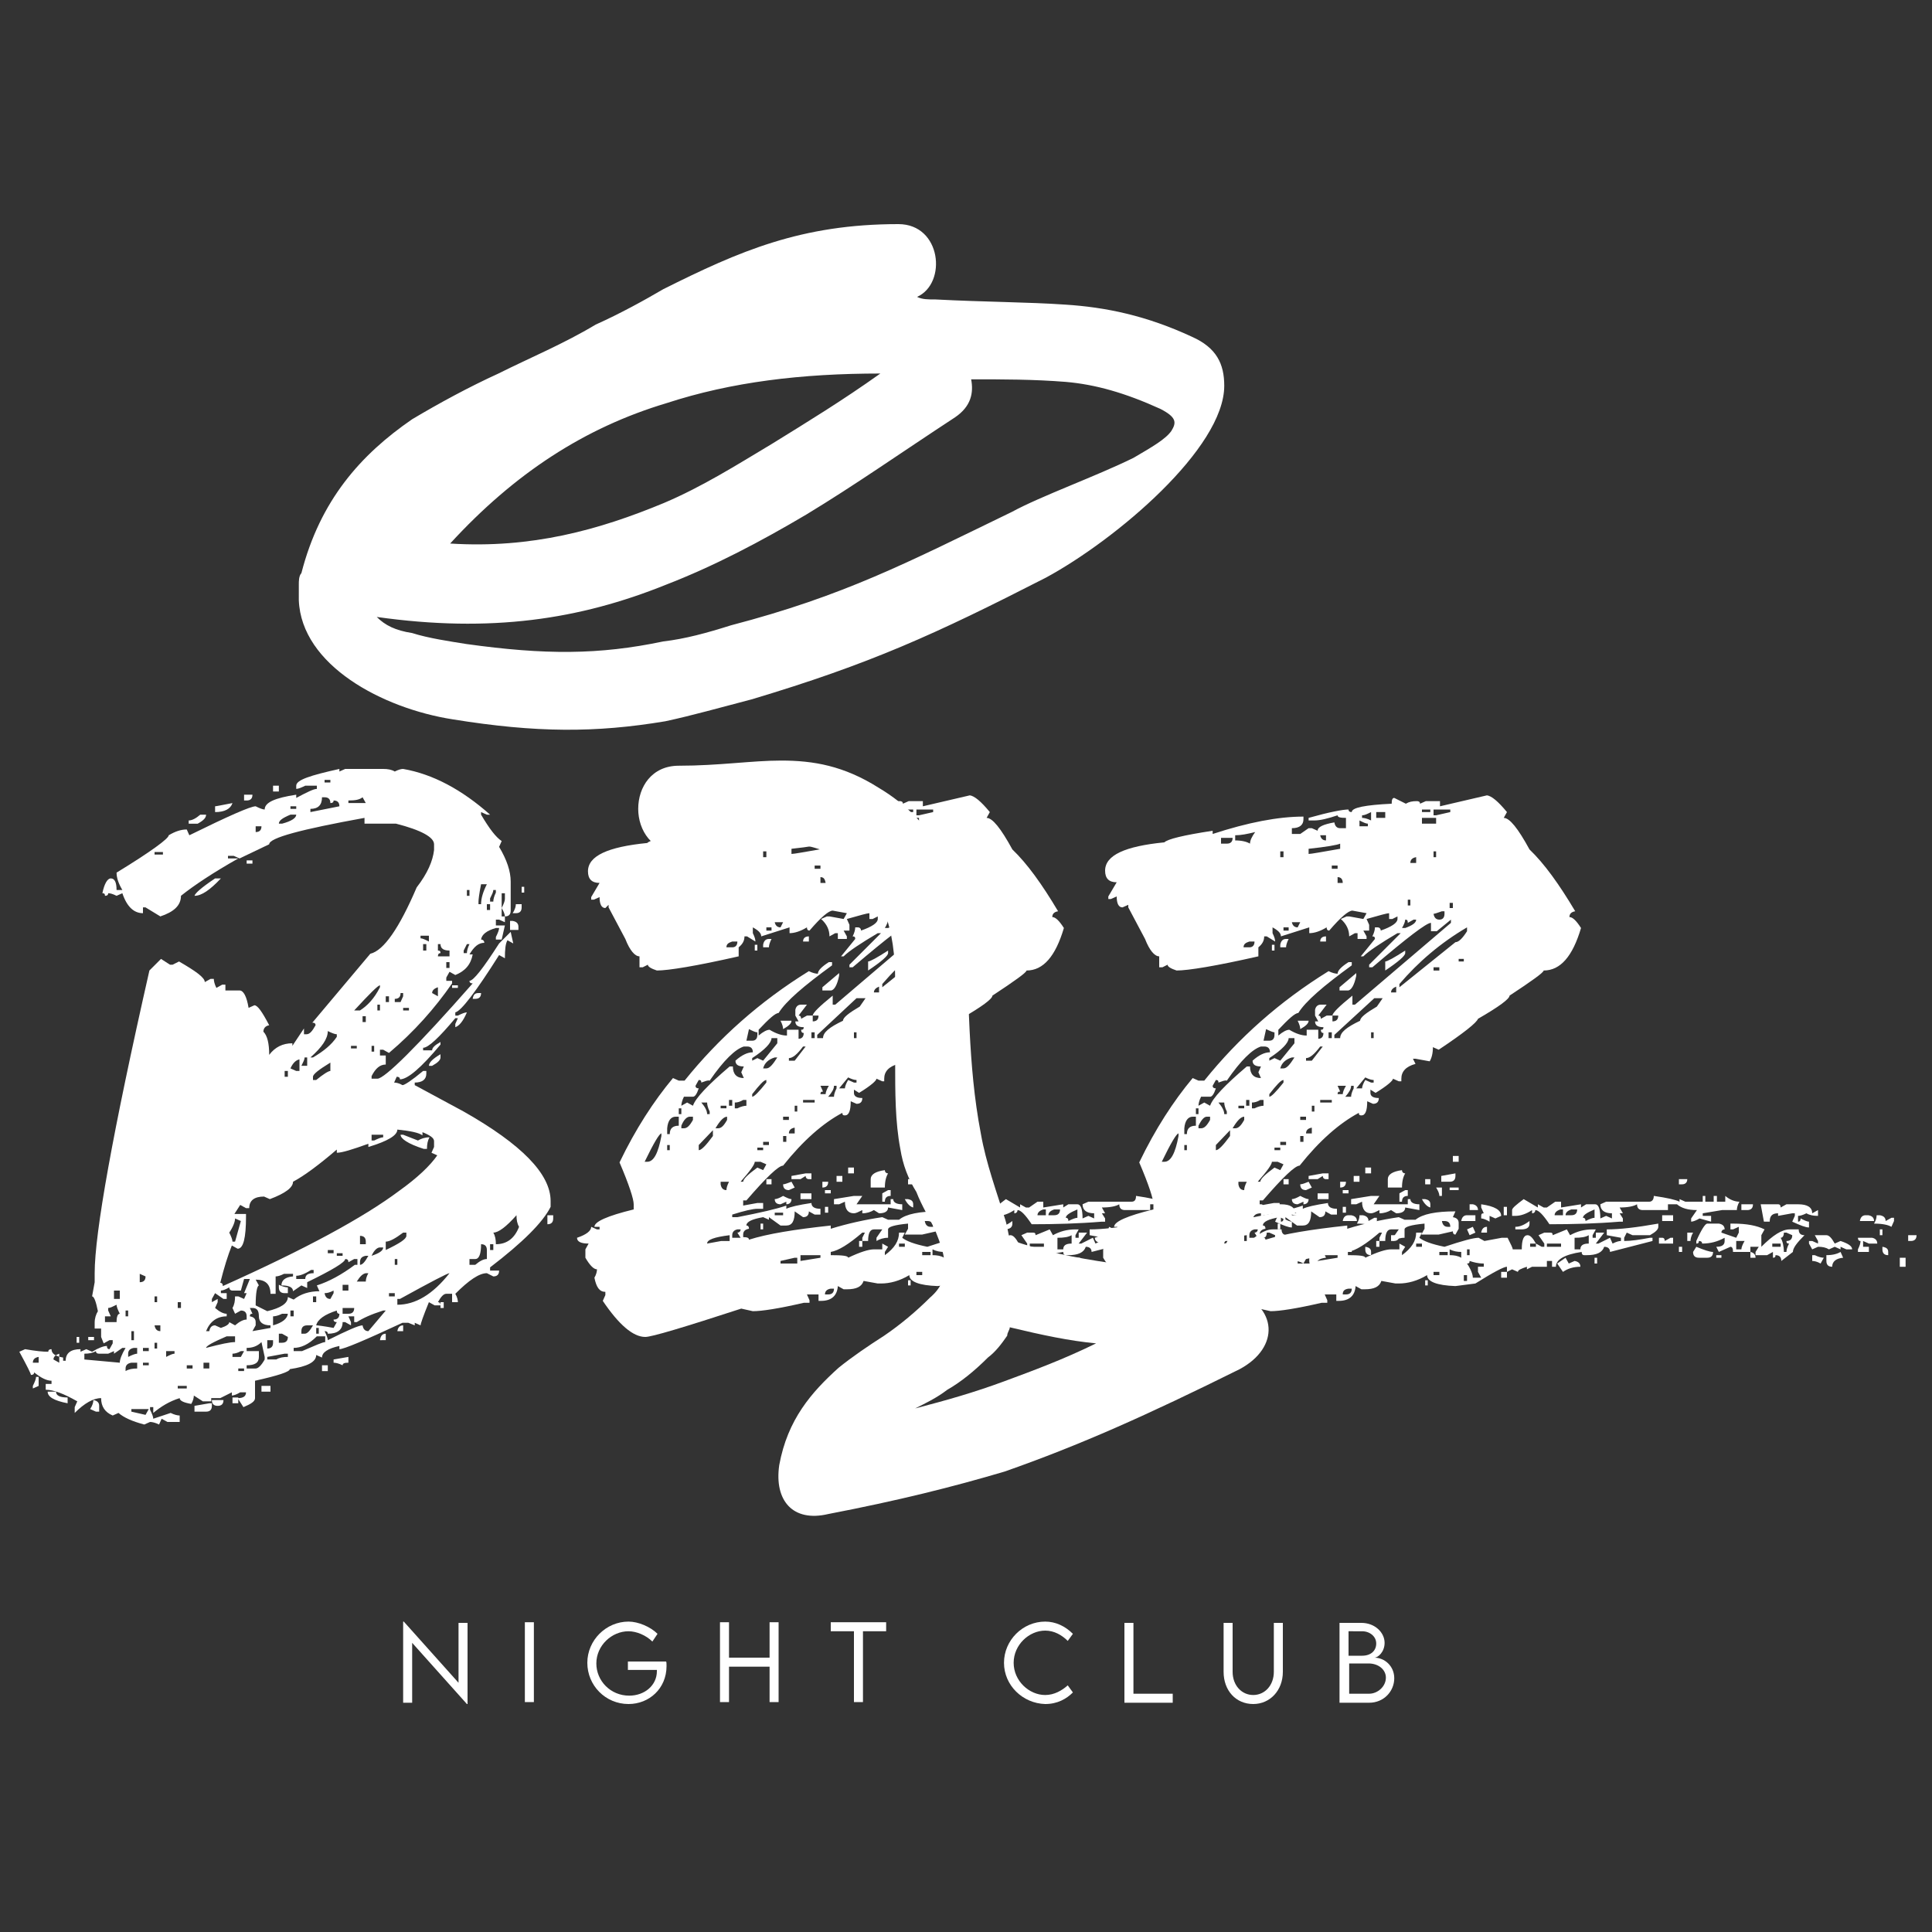
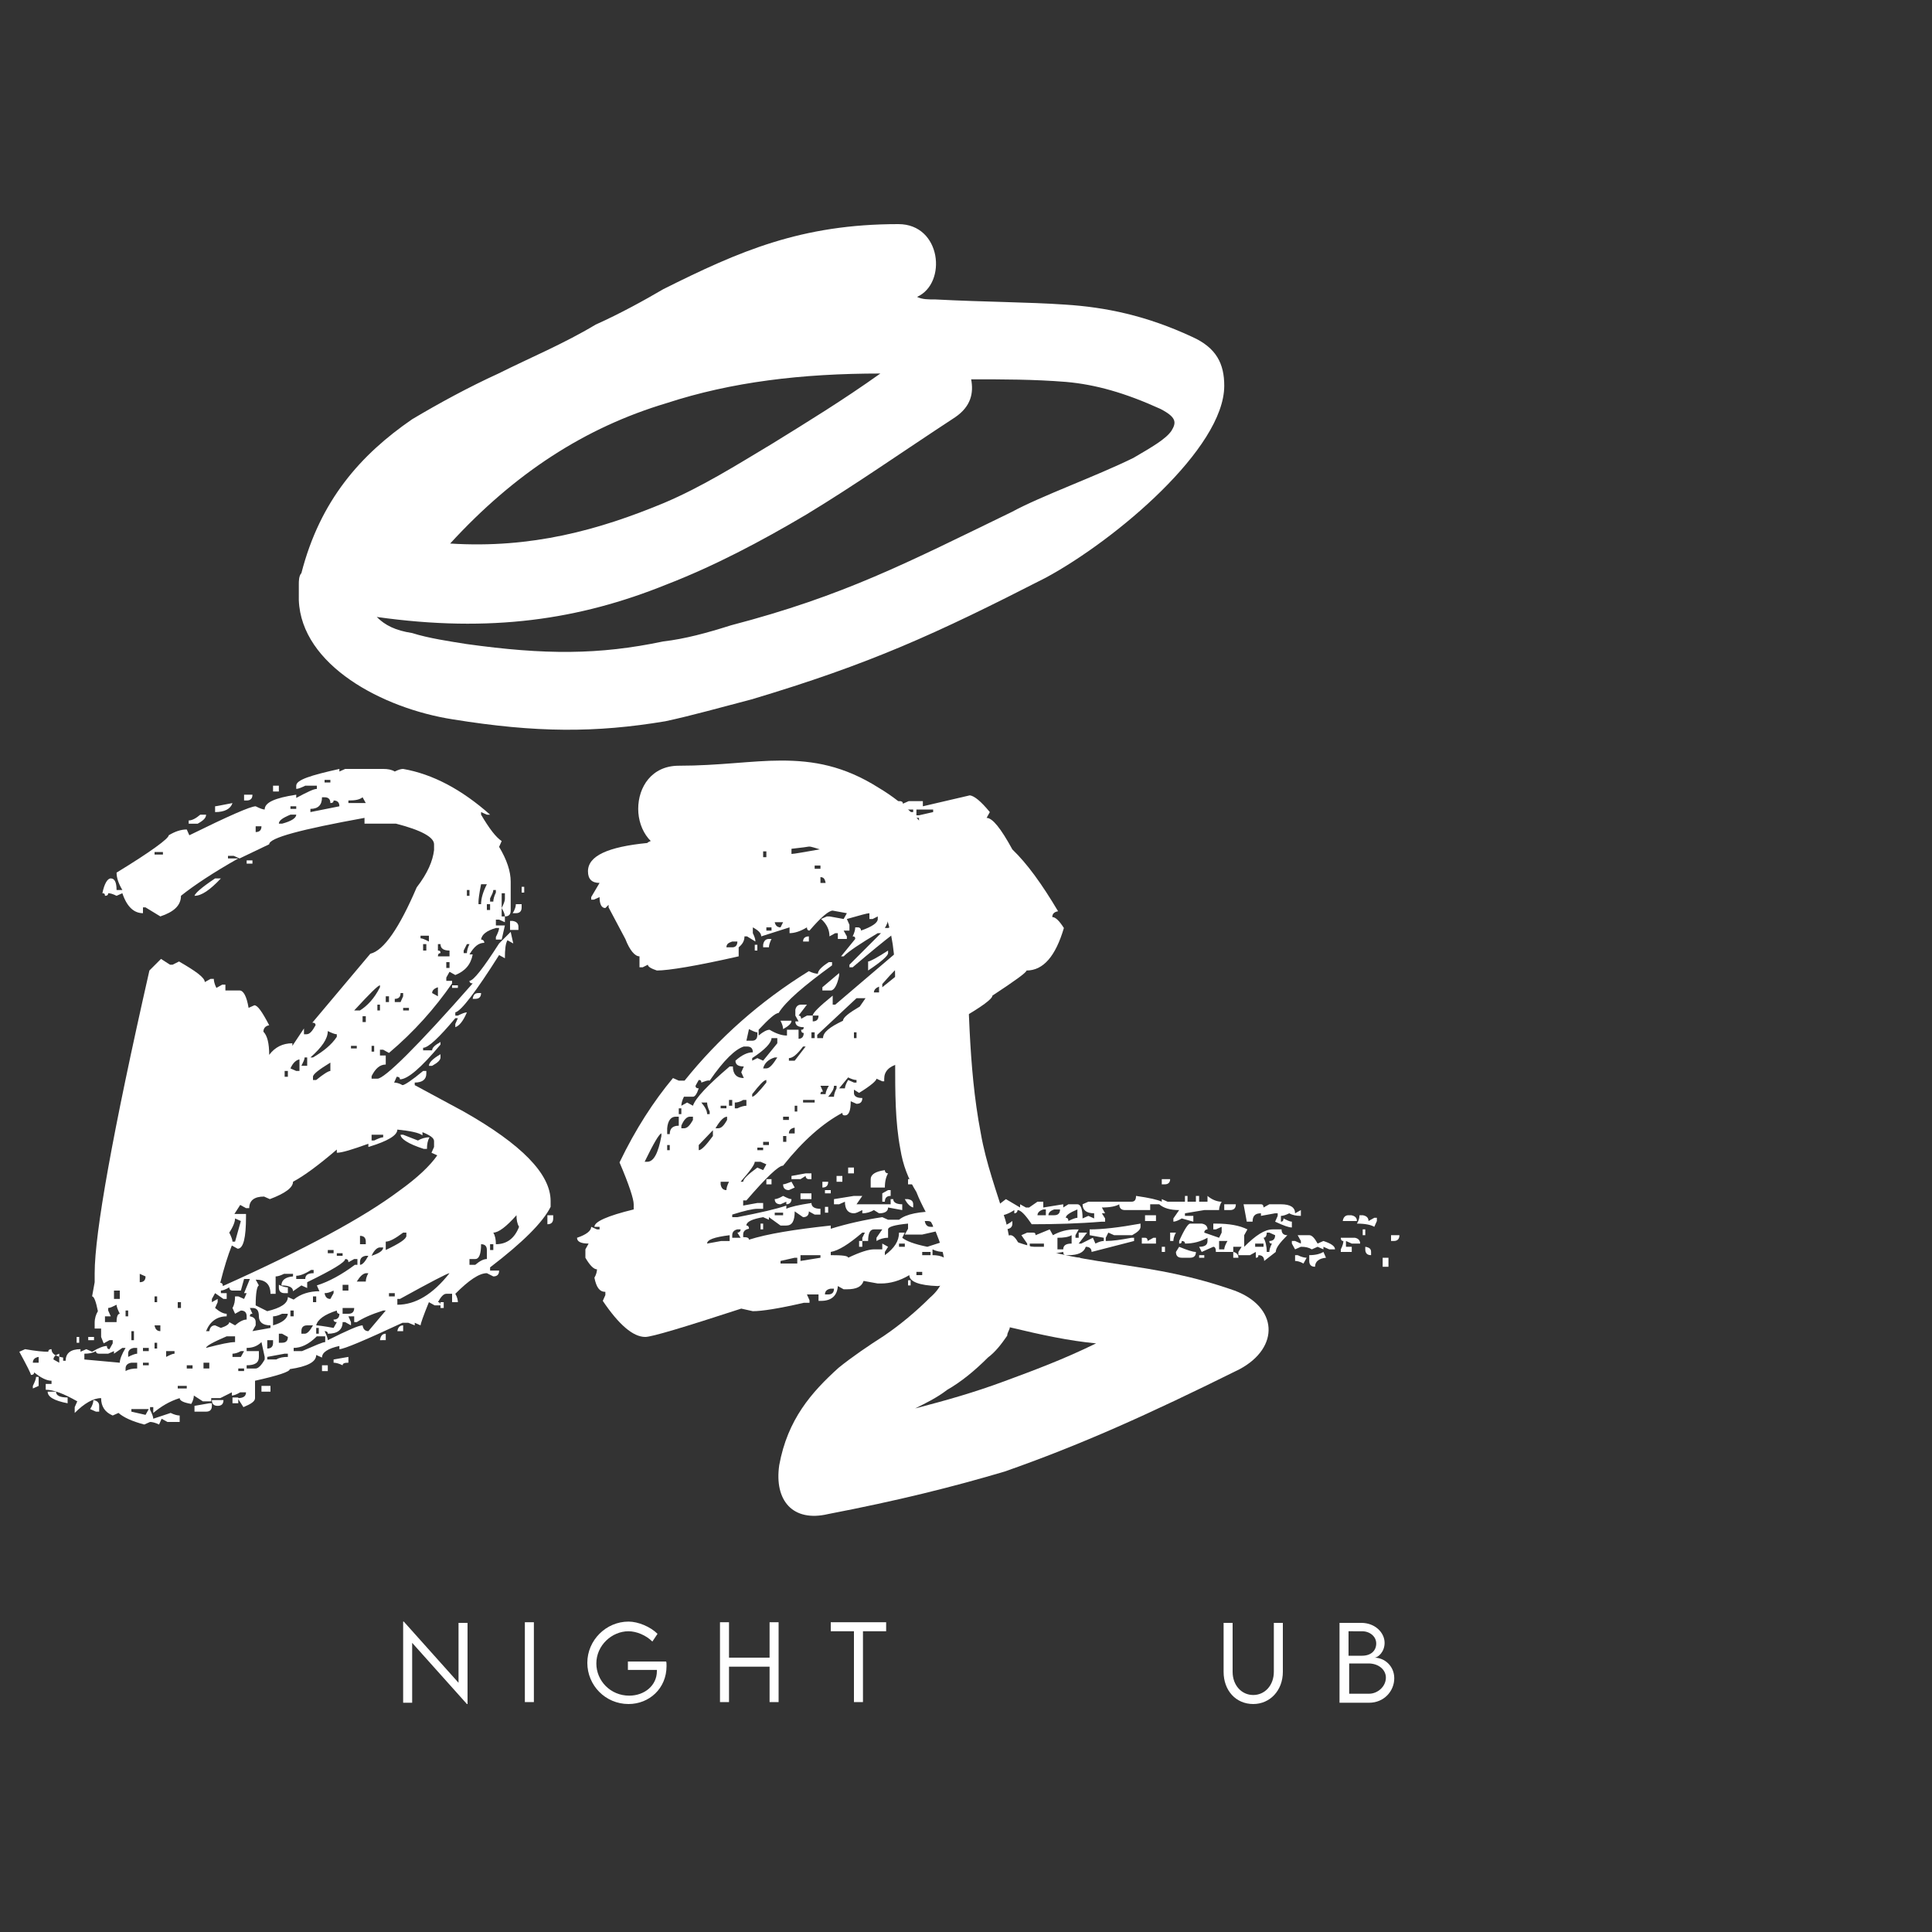
<svg xmlns="http://www.w3.org/2000/svg" version="1.1" id="Capa_1" x="0px" y="0px" viewBox="0 0 300 300" style="enable-background:new 0 0 300 300;" xml:space="preserve">
  <rect x="0" y="0" width="300" height="300" fill="#333333" stroke="none" />
  <style type="text/css">
	.st0{fill-rule:evenodd;clip-rule:evenodd;fill:#FFFFFF;}
	.st1{fill:#FFFFFF;}
</style>
  <path class="st0" d="M70.3,111.7c-10.9-1.7-23.5-8.4-23.9-18.5V92c0-0.4,0-0.8,0-1.3c0-0.4,0-1.3,0.4-1.7C49.7,77.7,56,70.6,64,65.1  c4.2-2.5,8.8-5,13.4-7.1c5-2.5,10.1-4.6,15.1-7.6c3.8-1.7,7.6-3.8,10.5-5.5c11.8-5.9,21.4-10.1,36.5-10.1c6.7,0,7.6,9.2,2.9,11.3  c0.8,0.4,1.7,0.4,2.9,0.4c7.6,0.4,14.3,0.4,20.1,0.8c6.3,0.4,12.6,1.7,19.7,5c3.8,1.7,5,4.2,5,7.6c0,9.7-16.8,23.9-27.7,29.8  c-17.2,8.8-27.3,13.4-45.7,18.9c-5,1.3-9.2,2.5-13.4,3.4C92.5,113.8,83.3,113.8,70.3,111.7 M69.9,84.4c12.6,0.8,23.1-2.1,33.2-6.3  c5.9-2.5,11.3-5.9,16.8-9.2c5.5-3.4,10.9-6.7,16.8-10.9c-12.2,0-23.1,1.3-33.2,4.6C90.8,66.4,79.9,73.5,69.9,84.4z M58.5,95.8  c1.3,1.3,2.9,2.1,5.5,2.5c2.5,0.8,5.9,1.3,8.4,1.7c12.2,1.7,20.6,1.7,30.6-0.4c3.4-0.4,6.7-1.3,10.5-2.5  c17.6-4.6,27.3-9.7,43.6-17.6c4.6-2.5,13-5.5,18.9-8.4c2.9-1.7,5-2.9,5.9-4.2c0.8-1.3,0.8-2.1-1.7-3.4c-5.5-2.5-10.1-3.8-14.7-4.2  c-5-0.4-9.7-0.4-14.7-0.4c0.4,2.1,0,4.2-2.5,5.9c-8.4,5.5-15.5,10.5-23.1,15.1c-7.1,4.2-14.3,8-21.8,10.9  C90,96.2,76.2,98.3,58.5,95.8z M153.4,210.8c-2.1,2.1-4.2,3.8-6.3,5c-1.7,1.3-3.4,2.1-5,2.9c5-1.3,9.2-2.5,13.8-4.2  c4.6-1.7,9.2-3.4,14.3-5.9c-4.2-0.4-8.4-1.3-13.4-2.5c0,0.4-0.4,0.8-0.4,1.3C155.5,208.7,154.6,209.9,153.4,210.8z M128.6,235.1  c-5.5,1.3-8.4-2.1-7.6-7.6c1.3-7.1,5-11.3,9.2-15.1c2.1-1.7,4.6-3.4,7.1-5c2.5-1.7,5-3.8,7.1-5.9c3.4-2.9,2.5-6.3,0.8-10.5  c-0.8-1.7-2.1-3.8-2.9-5.9c-1.3-2.1-2.1-4.2-2.5-6.7c-0.8-4.2-0.8-8.8-0.8-13.4c0-4.2,0.4-8.4,0-12.6c0-8-1.7-14.7-8.8-19.3  c-4.2-2.1-8-2.5-11.8-2.1c-3.8,0-8,1.3-13,1.3c-4.2,0-6.3-3.4-6.3-6.7c0-3.4,2.1-6.7,6.3-6.7c6.3,0,11.3-0.8,15.9-0.8  c5,0,9.7,0.8,15.1,4.2c9.2,5.5,12.2,13.4,13.4,23.1c0.8,9.2,0.4,19.7,2.5,30.6c0.8,4.6,2.5,9.2,3.8,13.4c0.4,1.3,0.4,2.1,0.8,3.4  c0,0,0.4,0,0.8,0c12.6,4.2,20.6,2.9,34,7.6c6.7,2.5,7.1,8.8,0.8,12.2c-14.3,7.1-24.8,11.8-36.5,15.9  C147.9,230.9,139.5,233,128.6,235.1z" />
  <g>
    <path class="st1" d="M72.6,251.9v12.7h-0.1l-8.5-9.5v9.3h-1.4v-12.6h0.1l8.5,9.5v-9.3H72.6z" />
    <path class="st1" d="M81.5,251.9h1.4v12.4h-1.4V251.9z" />
    <path class="st1" d="M103.5,258.7c0,3.5-2.7,5.9-5.9,5.9c-3.6,0-6.4-2.9-6.4-6.4c0-3.5,2.9-6.4,6.4-6.4c1.5,0,3.4,0.8,4.5,1.9   l-0.8,1.2c-1-1-2.5-1.6-3.7-1.6c-2.6,0-5,2.2-5,5c0,2.7,2.2,5,5.1,5c2.4,0,4.3-1.6,4.3-3.8c0-0.1,0-0.2,0-0.2h-4.5v-1.3h5.9   C103.5,258,103.5,258.3,103.5,258.7z" />
    <path class="st1" d="M120.9,251.9v12.4h-1.4v-5.5h-6.3v5.5h-1.4v-12.4h1.4v5.5h6.3v-5.5H120.9z" />
    <path class="st1" d="M137.6,253.3H134v11h-1.4v-11H129v-1.4h8.6V253.3z" />
-     <path class="st1" d="M155.9,258.2c0-3.5,2.9-6.4,6.4-6.4c1.6,0,3.1,0.7,4.3,1.9l-0.8,1.1c-0.9-0.9-2.1-1.6-3.5-1.6   c-2.5,0-4.9,2.2-4.9,5c0,2.8,2.4,5,4.9,5c1.4,0,2.6-0.7,3.5-1.5l0.8,1.1c-1,1-2.4,1.8-4.3,1.8C158.8,264.5,155.9,261.7,155.9,258.2   z" />
-     <path class="st1" d="M182.1,263v1.4h-7.5v-12.4h1.4v11H182.1z" />
    <path class="st1" d="M190,259.6v-7.6h1.4v7.6c0,2.1,1.4,3.6,3.2,3.6c1.8,0,3.2-1.5,3.2-3.6v-7.6h1.4v7.6c0,2.9-2,5-4.6,5   C191.9,264.6,190,262.5,190,259.6z" />
    <path class="st1" d="M216.5,260.6c0,2-1.6,3.8-3.9,3.8H208v-12.4h3.4c2.1,0,3.6,1.5,3.6,3.1c0,1.4-1,2.3-1.6,2.3   C215,257.4,216.5,258.7,216.5,260.6z M209.4,253.3v3.8h2.1c1.4,0,2.2-0.8,2.2-1.9c0-1.1-1-1.9-2.2-1.9H209.4z M215.2,260.5   c0-1.2-1.1-2.2-2.7-2.2h-3v4.7h3.1C213.9,263,215.2,261.9,215.2,260.5z" />
  </g>
  <g>
-     <path class="st1" d="M52.7,119.4v0.4l0.9-0.4h5.9c0.7,0,1.3,0.1,1.8,0.4c0.6-0.3,1-0.4,1.3-0.4c4.6,0.8,9.1,3.2,13.5,7.1h-0.5   l-0.9-0.4v0.4c1.3,2.2,2.3,3.5,3.2,4.1l-0.4,0.9c1.2,2,1.8,3.8,1.8,5.4v4.5c0,0.6-0.3,0.9-0.9,0.9c0-0.3-0.2-0.8-0.5-1.3   c0.3-0.6,0.5-1.1,0.5-1.4v-0.9h-0.5v3.6h0.5v0.9l-0.9-0.4H77v0.9h1.4l-0.5,2.2H77v-0.4c0.3-0.6,0.5-1.1,0.5-1.4H77   c-1.4,0.4-2.2,1-2.3,1.8c0.3,0,0.5,0.2,0.5,0.5c-0.9,0-1.6,0.6-2.3,1.8h0.5c-0.3,1.6-1.2,2.6-2.7,3.2l-0.9-0.5l-0.5,0.9v0.5h0.9   v0.4c-2.7,3.9-5.9,7.5-9.8,10.8l-0.9-0.5H59v0.9h0.9v1.4c-0.9,0-1.6,0.6-2.2,1.8v0.4h0.9c1.1,0,6.1-4.9,14.8-14.8   c-0.3,0-0.5-0.1-0.5-0.4c0.6,0,2.1-1.9,4.6-5.8l1.8-1.8l0.4,1.8l-0.9-0.5c-0.3,0.5-0.4,1.4-0.4,2.8l-0.9-0.5   c-3.6,5.7-5.9,8.7-6.8,8.9v0.5h0.4c0.6-0.3,1.1-0.5,1.4-0.5c-0.6,1.4-1.2,2.1-1.8,2.3v-0.5l0.4-0.9h-0.4c-2.5,3-4.2,4.6-5,4.6v0.4   h1.4c0-0.4,0.4-0.8,1.3-1.3v0.4c-3,3.6-5.1,5.4-6.3,5.4c0-0.3-0.2-0.4-0.5-0.4l-0.4,0.9c0.3,0,0.8,0.1,1.3,0.4   c0.3,0,1.4-0.7,3.2-2.2h0.5v0.4c0,0.9-0.6,1.4-1.8,1.4v0.4l7.6,4.1c9,5.1,13.5,9.7,13.5,13.9v0.9c-1.2,2.4-4.3,5.5-9.4,9.4v0.5h1.4   c0,0.6-0.3,0.9-0.9,0.9l-1-0.5c-1.2,0-2.8,1.1-4.9,3.2c0.3,0.5,0.4,1,0.4,1.3h-0.9v-1.3h-0.9c-0.4,0-0.8,0.4-1.3,1.3   c0.3,0,0.4,0.2,0.4,0.5h-0.9l-0.9-0.5c-0.9,2.2-1.3,3.4-1.3,3.6l-0.9-0.4v0.4l-1-0.4h-0.9c-5.8,2.7-9.1,4.1-9.8,4.1v-0.5   c-1.8,0.4-2.7,1-2.7,1.8l-0.9-0.4c0,1.1-1.4,1.8-4.1,2.2c0,0.4-1.8,1-5.4,1.8v2.7c0,0.5-0.6,0.9-1.8,1.4l-0.9-1.4   c0.9,0,1.3-0.3,1.3-0.9h-0.9c-0.5,0.3-1,0.5-1.3,0.5v-0.5l-1.8,0.9h-1.4v0.5h-1.3l-1.4-0.9c0,0.3-0.1,0.8-0.4,1.3   c-1.2-0.2-1.8-0.5-1.8-0.9c-1.6,0.5-2.9,1.3-4.1,2.3v-0.9h-0.5v0.4c0.3,0.6,0.5,1.1,0.5,1.4l2.7-0.9c0.6,0.3,1.1,0.4,1.4,0.4v1   h-1.9l-0.9-0.5l-0.4,0.9c-0.6-0.3-1.1-0.4-1.4-0.4l-0.9,0.4c-1.9-0.5-3.2-1.1-4-1.8l-0.9,0.4c-1.2-0.5-1.8-1.4-1.8-2.7   c-1.2,0-2.6,0.8-4.1,2.3v-0.9l0.4-0.9c-2.1-1.2-3.7-1.8-4.9-1.8v-0.9h0.9v-0.5c-0.7,0-1.6-0.4-2.7-1.3c0,0.3-0.2,0.4-0.5,0.4   c0-0.2-0.6-1.4-1.8-3.6l0.9-0.4c1.7,0.3,2.8,0.4,3.6,0.4c0-0.3,0.2-0.4,0.5-0.4c0,0.7,0.6,1.1,1.8,1.3v0.5h0.4   c0-1.2,0.8-1.8,2.3-1.8v0.4l0.9-0.4l0.9,0.4c1-0.6,1.8-0.9,2.3-0.9c0,0.3,0.1,0.5,0.4,0.5l0.5-0.9v-0.5h-0.5l-0.9,0.5l-0.4-1v-1.3   h-1v-0.9c0-0.7,0.2-1.3,0.5-1.8c-0.3-1.5-0.6-2.3-0.9-2.3l0.4-2.2v-1.4c0-6.2,2.8-21.9,8.5-47l1.8-1.8l1.4,0.9h0.4l1-0.5   c2.6,1.5,4,2.5,4,3.2l0.9-0.5h0.5c0,0.3,0.1,0.8,0.4,1.4l0.9-0.5h0.5v0.9h2.2c0.6,0,1.1,0.9,1.4,2.7l0.9-0.4c0.5,0,1.2,1,2.3,3.1   c-0.6,0.1-0.9,0.5-0.9,1c0.6,0.6,0.9,1.8,0.9,3.6c0.9-1.2,2.1-1.8,3.6-1.8v0.4l1.8-2.7v0.9h0.4c0.5,0,0.9-0.5,1.4-1.4   c0-0.3-0.2-0.4-0.5-0.4l9-10.7c2.1-0.5,4.5-4,7.2-10.3c1.7-2.2,2.5-4.1,2.7-5.8v-0.9c0-1.1-2-2.2-5.9-3.2h-4.9v-0.9   c-9.9,1.8-14.8,3.1-14.8,4.1l-4.6,2.2l-0.9-0.4h-0.9v0.4H37c-3.9,2.2-6.9,4.2-8.9,5.8c0,1.5-1.1,2.5-3.2,3.2l-2.3-1.4h-0.4v0.9   c-1.4,0-2.5-1-3.2-3.1l-0.9,0.4c-0.6-0.3-1-0.4-1.3-0.4c0,0.3-0.2,0.4-0.5,0.4c0-0.3-0.1-0.4-0.4-0.4c0.3-1.5,0.8-2.3,1.3-2.3   c0.6,0,0.9,0.6,0.9,1.8H19c-0.6-1-0.9-1.9-0.9-2.7c5.4-3.3,8.1-5.3,8.1-5.8c1-0.6,1.9-0.9,2.8-0.9l0.4,0.9c6.1-3,9.5-4.5,10.3-4.5   c0.6,0.3,1.1,0.5,1.4,0.5c0-1.1,1.6-1.8,4.9-2.3v0.5c1.7-0.9,2.7-1.4,3.2-1.4v-0.5h-1.8c-0.6,0.3-1.1,0.5-1.4,0.5v-0.5   C46,121.1,48.2,120.4,52.7,119.4z M5.1,211.6H6v-0.9C5.4,210.8,5.1,211.1,5.1,211.6z M5.6,213.8H6v1.4l-0.9,0.4v-0.4   C5.4,214.6,5.6,214.1,5.6,213.8z M7.4,216.1h1.3c0,0.6,0.6,0.9,1.8,0.9v0.9C8.4,217.5,7.4,216.9,7.4,216.1z M8.3,211.1l0.9,0.5   v-1.4C8.6,210.4,8.3,210.7,8.3,211.1z M11.9,207.6h0.4v0.9h-0.4V207.6z M17.7,210.2v-0.4l-0.9,0.4h-1.4c-0.3,0-0.5-0.1-0.5-0.4   c-0.5,0.3-1.1,0.4-1.8,0.4v0.9l5.5,0.5c0-0.5,0.3-1.3,0.9-2.3H19L17.7,210.2z M13.7,207.6h0.9v0.5h-0.9V207.6z M14.5,217.4   c0.6,0.1,0.9,0.4,0.9,0.9v0.9h-0.5l-0.9-0.4C14.4,218.2,14.5,217.7,14.5,217.4z M16.8,203.1v0.4l0.4,0.9h-0.9v0.9h1.8   c0-0.9,0.2-1.3,0.5-1.3c-0.3-0.6-0.5-1.1-0.5-1.4C17.5,202.9,17.1,203.1,16.8,203.1z M17.7,200.4v1.3h0.9v-1.3H17.7z M19.5,203.5   v0.9h0.4v-0.9H19.5z M19.5,212.5v0.4c0.5-0.3,1.1-0.4,1.8-0.4v-0.9h-0.9C19.8,211.7,19.5,212,19.5,212.5z M19.9,210.2v0.5   c0.6-0.3,1.1-0.5,1.4-0.5v-0.9h-0.5C20.2,209.4,19.9,209.7,19.9,210.2z M20.4,206.7v1.4h0.4v-1.4H20.4z M20.4,218.8v0.4l2.2,0.5   l0.5-0.9H20.4z M21.7,197.8v1.3c0.6,0,0.9-0.3,0.9-0.9L21.7,197.8z M22.2,209.3v0.5h0.9v-0.5H22.2z M22.2,211.6v0.4h0.9v-0.4H22.2z    M24,132.3v0.4h1.3v-0.4H24z M24,201.3v0.9h0.4v-0.9H24z M24,205.8c0.1,0.6,0.4,0.9,0.9,0.9v-0.9H24z M24,208.5v0.9h0.4v-0.9H24z    M25.8,209.8v0.9c0.6-0.3,1-0.5,1.3-0.5v-0.4H25.8z M27.6,202.2v0.9h0.5v-0.9H27.6z M27.6,215.2v0.4H29v-0.4H27.6z M29,212v0.5h0.9   V212H29z M31.1,126.5H32c0,0.5-0.4,0.9-1.3,1.4h-1.4v-0.5C29.8,127.4,30.4,127.1,31.1,126.5z M33.4,136.4h0.9   c-1.7,1.8-3,2.7-4.1,2.7C30.3,138.7,31.3,137.8,33.4,136.4z M32.5,217.9h0.4v0.4c0,0.6-0.3,0.9-0.9,0.9h-1.8v-0.9L32.5,217.9z    M31.6,211.6v0.9h0.9v-0.9H31.6z M37.9,198.6l-0.5,1.8h-1.3c-0.3,0-0.5-0.2-0.5-0.5c-0.5,0.3-1,0.5-1.3,0.5v0.4h0.9v0.9h-0.5   l-1.3-0.9l-0.5,0.9v0.5l0.9-0.5v0.5l-0.4,0.9c0.7,0.6,1.3,0.9,1.8,0.9v0.4c-1.5,0-2.6,0.8-3.2,2.3h0.5c0.1-0.6,0.4-0.9,0.9-0.9   l0.9,0.4c0.9-0.3,1.3-0.6,1.3-0.9l0.9,0.5c0.7-0.6,1.3-0.9,1.8-0.9v-0.5c0-0.6-0.3-0.9-0.9-0.9l-0.9,0.5l-0.4-0.9   c0.3-0.5,0.4-1.1,0.4-1.8H37l0.9,0.4l0.4-0.9h-0.4l0.9-2.2H37.9z M32,209.3c2.3-0.6,3.7-0.9,4.5-0.9v-0.9h-1.3   C33.1,208.4,32,209,32,209.3z M32.9,217.4h1.8c0,0.6-0.3,0.9-0.9,0.9C33.2,218.3,32.9,218,32.9,217.4z M36.1,124.7   c-0.3,0.9-1.2,1.4-2.7,1.4v-0.9C33.6,125.2,34.5,125,36.1,124.7z M61.7,175.4c0,0.9-1.5,1.8-4.5,2.7v-0.5c-2.5,0.9-4.1,1.4-4.9,1.4   v-0.5c-2.8,2.4-5.1,4.1-6.8,5c0,0.9-1.2,1.8-3.6,2.7l-0.9-0.4c-1.5,0-2.3,0.6-2.3,1.8h-0.5l-0.9-0.5l-0.9,1.4h1.8v0.4   c0,3.3-0.4,5-1.3,5l-0.9-0.5c-0.6,1.5-1.2,3.4-1.8,5.8c0.3,0,0.4,0.2,0.4,0.5c12.7-5.7,21.8-10.6,27.4-14.8c2.8-2,4.8-3.9,5.9-5.5   l-0.9-0.4l0.4-0.9v-0.9c0-0.5-0.6-0.9-1.8-1.4v0.5C65.1,175.9,63.7,175.6,61.7,175.4z M36.5,189.2c0,0.5-0.3,1.3-0.9,2.2   c0.3,0.6,0.5,1.1,0.5,1.4h0.4l0.9-3.2L36.5,189.2z M36.1,210.2v0.5h1.3l0.5-0.9h-0.5C36.9,210.1,36.4,210.2,36.1,210.2z M36.1,217   H37v0.9h-0.9V217z M37,212.5v0.4h0.9v-0.4H37z M37.9,123.4h1.3c0,0.6-0.3,0.9-0.9,0.9h-0.4V123.4z M38.3,133.6h0.9v0.5h-0.9V133.6z    M38.3,209.3v0.5h1.9v0.9c0,0.9-0.6,1.3-1.9,1.3v0.5h1.4c0.4,0,0.9-0.5,1.4-1.4v-0.4l-0.5-2.3C39.9,209.1,39.1,209.3,38.3,209.3z    M38.8,203.1l0.4,0.9c-0.3,0-0.4,0.1-0.4,0.4c0.6,0.1,0.9,0.4,0.9,0.9v0.5l-0.5,0.9l2.8-0.5v-0.4c-1.2,0-1.8-0.5-1.8-1.4   c0-0.9-0.3-1.3-1-1.3H38.8z M39.7,128.3v0.9c0.6,0,0.9-0.3,0.9-0.9H39.7z M53.6,195.5c0,0.5-2,1.7-5.9,3.6v0.9l-0.9-0.4l-1.3,0.9   c0-0.6-0.6-0.9-1.8-0.9c0-0.8,0.6-1.3,1.8-1.4v-0.4h-1.4c-0.6,0.3-1,0.4-1.3,0.4v2.7H42c0-1.5-0.8-2.2-2.3-2.2l0.5,0.9   c-0.3,0.1-0.5,1.2-0.5,3.1l1.8,0.9c2.1-0.5,3.2-1.2,3.2-2.2l0.9,0.4c1.1-0.9,2.5-1.3,4-1.3l-0.4-0.9c1.9-0.6,3.9-1.7,5.9-3.2h0.4   v-0.9H55l-0.9,0.5C54.1,195.6,53.9,195.5,53.6,195.5z M40.6,215.2H42v0.9h-1.4V215.2z M41.5,208.1v1.3c0.6,0,0.9-0.3,0.9-0.9v-0.4   H41.5z M41.5,210.7v0.4h1.4c0.5-0.3,1.1-0.4,1.8-0.4v-0.5h-0.5L41.5,210.7z M42.4,122h0.9v0.9h-0.9V122z M42.4,204.4v1.4   c1.4-0.4,2.2-1,2.3-1.8h-0.9C43.2,204.3,42.7,204.4,42.4,204.4z M43.3,127.9h0.5c1.5-0.4,2.2-0.9,2.2-1.4h-0.9   C43.9,127,43.3,127.4,43.3,127.9z M43.3,199.5c0.6,0.3,1.1,0.4,1.4,0.4v0.9h-0.5c-0.6,0-0.9-0.3-0.9-0.9V199.5z M43.3,207.1v1.4   h0.5c0.6,0,0.9-0.3,0.9-0.9l-0.9-0.5H43.3z M44.2,166.3v0.9h0.5v-0.9H44.2z M45.1,125.2v0.4H46v-0.4H45.1z M45.1,165.9l0.9,0.4h0.5   v-1.8C46,164.6,45.5,165,45.1,165.9z M45.1,203.5v0.9h0.5v-0.9H45.1z M45.6,209.3v0.5h1.3c2.1-0.9,3.2-1.4,3.6-1.4v-0.9h-1.3   C47.9,208.8,46.7,209.3,45.6,209.3z M46,198.1v0.5h1.4c0-0.6,0.4-0.9,1.3-0.9v-0.5h-0.4C47.2,197.9,46.5,198.1,46,198.1z    M47.3,164.2c0,0.3-0.2,0.7-0.5,1.3h0.9v-1.3H47.3z M46.8,206.7v0.4h0.5c0.4,0,0.8-0.4,1.3-1.3h-0.9   C47.1,205.8,46.8,206.1,46.8,206.7z M50,123.8c0,1.2-0.6,1.8-1.8,1.8v0.5l4.5-0.9c0-0.6-0.3-0.9-0.9-0.9c0,0.3-0.2,0.4-0.5,0.4   c0-0.6-0.3-0.9-0.9-0.9H50z M50.9,160.1c0,1.2-0.9,2.5-2.7,4.1h0.4c1.7-1,2.9-2,3.7-3.2v-0.4C52,160.6,51.5,160.4,50.9,160.1z    M48.6,167.2v0.5h0.5c1.1-0.9,1.9-1.4,2.2-1.4V165C49.5,166.1,48.6,166.8,48.6,167.2z M48.6,201.3v0.9h0.5v-0.9H48.6z M49.1,205.8   c0.2,0,1.1,0.1,2.7,0.4l0.5-0.9c-0.3,0-0.5-0.1-0.5-0.4c0.6,0,0.9-0.3,0.9-0.9c-0.3,0-0.4-0.2-0.4-0.5   C50.4,204.1,49.3,204.9,49.1,205.8z M49.1,206.2v0.9h0.4v-0.9H49.1z M50,212h0.9v0.9H50V212z M50.4,121.1v0.4h0.9v-0.4H50.4z    M50.4,200.8c0.1,0.6,0.4,0.9,0.9,0.9l0.5-0.9v-0.4C51.2,200.7,50.8,200.8,50.4,200.8z M55.4,205.3H55v-0.9h-0.9l0.4,0.9v0.5   l-0.9-0.5h-0.4c0,1.2-0.8,1.8-2.3,1.8c0-0.3-0.2-0.4-0.5-0.4c0.3,0.6,0.5,1.1,0.5,1.4c3-1.5,4.8-2.3,5.4-2.3   c0.1,0.6,0.4,0.9,0.9,0.9l2.7-3.2h-0.4C57.6,204.1,56.3,204.7,55.4,205.3z M50.9,194.1v0.5h0.9v-0.5H50.9z M54.1,210.7v0.9   c-0.6,0-0.9,0.1-0.9,0.4c-0.6-0.3-1.1-0.4-1.4-0.4v-0.5L54.1,210.7z M52.3,194.6v0.4h0.9v-0.4H52.3z M53.2,199.5v0.9h0.9v-0.9H53.2   z M53.2,203.1v0.9h0.9c0.6,0,0.9-0.3,0.9-0.9H53.2z M54.1,124.3v0.4h2.7l-0.5-0.9C55.8,124.2,55.1,124.3,54.1,124.3z M54.5,162.4   v0.4h0.9v-0.4H54.5z M55,156.9h0.9c1.1-0.7,2.2-1.8,3.1-3.6V153C58.7,153,57.4,154.3,55,156.9z M55.4,199h1.4   c0-0.3,0.1-0.8,0.4-1.3h-0.4C56.3,197.8,55.9,198.2,55.4,199z M55.9,191.9v1.3h0.9v-0.4C56.8,192.2,56.5,191.9,55.9,191.9z    M55.9,196v0.4c0.4,0,0.8-0.5,1.3-1.4h-0.4C56.2,195.1,55.9,195.4,55.9,196z M56.3,157.8v0.9h0.5v-0.9H56.3z M57.7,162.4v0.9h0.4   v-0.9H57.7z M57.7,176.2v0.9h0.4c0.6-0.3,1.1-0.5,1.4-0.5v-0.4H57.7z M57.7,195c1.2-0.4,1.8-0.8,1.8-1.3H59   C58.6,193.7,58.1,194.1,57.7,195z M58.6,156v0.9H59V156H58.6z M59.9,207.1v1H59C59.1,207.4,59.4,207.1,59.9,207.1z M59.9,154.7v0.9   h0.5v-0.9H59.9z M59.9,192.8v1.3c2.1-1,3.2-1.7,3.2-2.2v-0.5h-0.5C61.4,192.3,60.5,192.8,59.9,192.8z M60.4,200.8v0.5h0.9v-0.5   H60.4z M62.2,154.2c0,0.6-0.3,0.9-0.9,0.9v0.5h0.9l0.4-0.9v-0.5H62.2z M61.3,195.5v0.9h0.4v-0.9H61.3z M61.7,201.7v0.9   c2.8,0,5.5-1.6,8.1-4.9c-0.3,0-2.8,1.3-7.7,4H61.7z M62.6,205.8v0.9h-0.9C61.8,206.1,62.1,205.8,62.6,205.8z M62.2,176.2h0.4   l2.3,0.9c0.5-0.3,1.1-0.5,1.8-0.5c-0.3,0.5-0.4,1.1-0.4,1.8h-0.5C63.3,177.6,62.2,176.8,62.2,176.2z M62.6,156.5v0.4h0.9v-0.4H62.6   z M65.3,145.3v0.4c0.3,0,0.7,0.2,1.3,0.5v-0.9H65.3z M65.7,146.6v1h0.5v-1H65.7z M68.4,163.7v0.5c0,0.4-0.4,0.8-1.3,1.3h-0.5   C66.6,165,67.2,164.4,68.4,163.7z M67.1,154.2l0.9,0.5v-1.4C67.4,153.5,67.1,153.8,67.1,154.2z M68,146.6v1c0.3,0,0.4,0.1,0.4,0.4   c-0.3,0-0.4,0.2-0.4,0.5h1.8v-0.9c-0.9,0-1.4-0.3-1.4-1H68z M68.4,202.2h0.5v0.9h-0.5V202.2z M69.3,149.4v0.9h0.5v-0.9H69.3z    M70.2,153h0.9v0.4h-0.9V153z M72.5,146.6l-0.5,1v0.4h0.5c0-0.3,0.1-0.8,0.4-1.4H72.5z M72.5,138.2v0.9h0.4v-0.9H72.5z M74.7,193.2   c0,1.5-0.3,2.3-0.9,2.3h-0.9v0.9h0.9c0.7-0.6,1.3-0.9,1.8-0.9v-1.4C75.6,193.5,75.3,193.2,74.7,193.2z M74.3,154.2h0.4   c0,0.6-0.3,0.9-0.9,0.9h-0.4C73.5,154.5,73.7,154.2,74.3,154.2z M74.7,137.3c-0.3,1.5-0.4,2.4-0.4,2.7v0.4h0.4   c0-0.9,0.3-1.9,0.9-3.1H74.7z M75.6,140.4v0.9h0.5v-0.9H75.6z M76.6,138.2c0,0.3-0.2,0.7-0.5,1.3v0.5h0.5c0-0.3,0.1-0.8,0.4-1.4   v-0.4H76.6z M76.1,193.2v0.9h0.5v-0.9H76.1z M76.6,191.4c0.3,0.5,0.4,1.1,0.4,1.8c1.7,0,2.9-0.9,3.6-2.7c-0.3-0.5-0.4-1.1-0.4-1.8   C78.6,190.5,77.4,191.4,76.6,191.4z M79.2,143h0.4c0.6,0.1,0.9,0.4,0.9,0.9v0.5h-1.3V143z M80.1,140.4H81v0.5   c0,0.6-0.3,0.9-0.9,0.9h-0.5C80,141.2,80.1,140.7,80.1,140.4z M81,137.7h0.4v0.9H81V137.7z M85,188.7h0.9v0.5   c0,0.6-0.3,0.9-0.9,0.9V188.7z" />
+     <path class="st1" d="M52.7,119.4v0.4l0.9-0.4h5.9c0.7,0,1.3,0.1,1.8,0.4c0.6-0.3,1-0.4,1.3-0.4c4.6,0.8,9.1,3.2,13.5,7.1h-0.5   l-0.9-0.4v0.4c1.3,2.2,2.3,3.5,3.2,4.1l-0.4,0.9c1.2,2,1.8,3.8,1.8,5.4v4.5c0,0.6-0.3,0.9-0.9,0.9c0-0.3-0.2-0.8-0.5-1.3   c0.3-0.6,0.5-1.1,0.5-1.4v-0.9h-0.5v3.6h0.5v0.9l-0.9-0.4H77v0.9h1.4l-0.5,2.2H77v-0.4c0.3-0.6,0.5-1.1,0.5-1.4H77   c-1.4,0.4-2.2,1-2.3,1.8c0.3,0,0.5,0.2,0.5,0.5c-0.9,0-1.6,0.6-2.3,1.8h0.5c-0.3,1.6-1.2,2.6-2.7,3.2l-0.9-0.5l-0.5,0.9v0.5h0.9   v0.4c-2.7,3.9-5.9,7.5-9.8,10.8l-0.9-0.5H59v0.9h0.9v1.4c-0.9,0-1.6,0.6-2.2,1.8v0.4h0.9c1.1,0,6.1-4.9,14.8-14.8   c-0.3,0-0.5-0.1-0.5-0.4c0.6,0,2.1-1.9,4.6-5.8l1.8-1.8l0.4,1.8l-0.9-0.5c-0.3,0.5-0.4,1.4-0.4,2.8l-0.9-0.5   c-3.6,5.7-5.9,8.7-6.8,8.9v0.5h0.4c0.6-0.3,1.1-0.5,1.4-0.5c-0.6,1.4-1.2,2.1-1.8,2.3v-0.5l0.4-0.9h-0.4c-2.5,3-4.2,4.6-5,4.6v0.4   h1.4c0-0.4,0.4-0.8,1.3-1.3v0.4c-3,3.6-5.1,5.4-6.3,5.4c0-0.3-0.2-0.4-0.5-0.4l-0.4,0.9c0.3,0,0.8,0.1,1.3,0.4   c0.3,0,1.4-0.7,3.2-2.2h0.5v0.4c0,0.9-0.6,1.4-1.8,1.4v0.4l7.6,4.1c9,5.1,13.5,9.7,13.5,13.9v0.9c-1.2,2.4-4.3,5.5-9.4,9.4v0.5h1.4   c0,0.6-0.3,0.9-0.9,0.9l-1-0.5c-1.2,0-2.8,1.1-4.9,3.2c0.3,0.5,0.4,1,0.4,1.3h-0.9v-1.3h-0.9c-0.4,0-0.8,0.4-1.3,1.3   c0.3,0,0.4,0.2,0.4,0.5h-0.9l-0.9-0.5c-0.9,2.2-1.3,3.4-1.3,3.6l-0.9-0.4v0.4l-1-0.4h-0.9c-5.8,2.7-9.1,4.1-9.8,4.1v-0.5   c-1.8,0.4-2.7,1-2.7,1.8l-0.9-0.4c0,1.1-1.4,1.8-4.1,2.2c0,0.4-1.8,1-5.4,1.8v2.7c0,0.5-0.6,0.9-1.8,1.4l-0.9-1.4   c0.9,0,1.3-0.3,1.3-0.9h-0.9c-0.5,0.3-1,0.5-1.3,0.5v-0.5l-1.8,0.9h-1.4v0.5h-1.3l-1.4-0.9c0,0.3-0.1,0.8-0.4,1.3   c-1.2-0.2-1.8-0.5-1.8-0.9c-1.6,0.5-2.9,1.3-4.1,2.3v-0.9h-0.5v0.4c0.3,0.6,0.5,1.1,0.5,1.4l2.7-0.9c0.6,0.3,1.1,0.4,1.4,0.4v1   h-1.9l-0.9-0.5l-0.4,0.9c-0.6-0.3-1.1-0.4-1.4-0.4l-0.9,0.4c-1.9-0.5-3.2-1.1-4-1.8l-0.9,0.4c-1.2-0.5-1.8-1.4-1.8-2.7   c-1.2,0-2.6,0.8-4.1,2.3v-0.9l0.4-0.9c-2.1-1.2-3.7-1.8-4.9-1.8v-0.9h0.9v-0.5c-0.7,0-1.6-0.4-2.7-1.3c0,0.3-0.2,0.4-0.5,0.4   c0-0.2-0.6-1.4-1.8-3.6l0.9-0.4c1.7,0.3,2.8,0.4,3.6,0.4c0-0.3,0.2-0.4,0.5-0.4c0,0.7,0.6,1.1,1.8,1.3v0.5h0.4   c0-1.2,0.8-1.8,2.3-1.8v0.4l0.9-0.4l0.9,0.4c1-0.6,1.8-0.9,2.3-0.9c0,0.3,0.1,0.5,0.4,0.5l0.5-0.9v-0.5h-0.5l-0.9,0.5l-0.4-1v-1.3   h-1v-0.9c0-0.7,0.2-1.3,0.5-1.8c-0.3-1.5-0.6-2.3-0.9-2.3l0.4-2.2v-1.4c0-6.2,2.8-21.9,8.5-47l1.8-1.8l1.4,0.9h0.4l1-0.5   c2.6,1.5,4,2.5,4,3.2l0.9-0.5h0.5c0,0.3,0.1,0.8,0.4,1.4l0.9-0.5h0.5v0.9h2.2c0.6,0,1.1,0.9,1.4,2.7l0.9-0.4c0.5,0,1.2,1,2.3,3.1   c-0.6,0.1-0.9,0.5-0.9,1c0.6,0.6,0.9,1.8,0.9,3.6c0.9-1.2,2.1-1.8,3.6-1.8v0.4l1.8-2.7v0.9h0.4c0.5,0,0.9-0.5,1.4-1.4   c0-0.3-0.2-0.4-0.5-0.4l9-10.7c2.1-0.5,4.5-4,7.2-10.3c1.7-2.2,2.5-4.1,2.7-5.8v-0.9c0-1.1-2-2.2-5.9-3.2h-4.9v-0.9   c-9.9,1.8-14.8,3.1-14.8,4.1l-4.6,2.2l-0.9-0.4h-0.9v0.4H37c-3.9,2.2-6.9,4.2-8.9,5.8c0,1.5-1.1,2.5-3.2,3.2l-2.3-1.4h-0.4v0.9   c-1.4,0-2.5-1-3.2-3.1l-0.9,0.4c-0.6-0.3-1-0.4-1.3-0.4c0,0.3-0.2,0.4-0.5,0.4c0-0.3-0.1-0.4-0.4-0.4c0.3-1.5,0.8-2.3,1.3-2.3   c0.6,0,0.9,0.6,0.9,1.8H19c-0.6-1-0.9-1.9-0.9-2.7c5.4-3.3,8.1-5.3,8.1-5.8c1-0.6,1.9-0.9,2.8-0.9l0.4,0.9c6.1-3,9.5-4.5,10.3-4.5   c0.6,0.3,1.1,0.5,1.4,0.5c0-1.1,1.6-1.8,4.9-2.3v0.5c1.7-0.9,2.7-1.4,3.2-1.4v-0.5h-1.8c-0.6,0.3-1.1,0.5-1.4,0.5v-0.5   C46,121.1,48.2,120.4,52.7,119.4z M5.1,211.6H6v-0.9C5.4,210.8,5.1,211.1,5.1,211.6z M5.6,213.8H6v1.4l-0.9,0.4v-0.4   C5.4,214.6,5.6,214.1,5.6,213.8z M7.4,216.1h1.3c0,0.6,0.6,0.9,1.8,0.9v0.9C8.4,217.5,7.4,216.9,7.4,216.1z M8.3,211.1l0.9,0.5   v-1.4C8.6,210.4,8.3,210.7,8.3,211.1z M11.9,207.6h0.4v0.9h-0.4V207.6z M17.7,210.2v-0.4l-0.9,0.4h-1.4c-0.3,0-0.5-0.1-0.5-0.4   c-0.5,0.3-1.1,0.4-1.8,0.4v0.9l5.5,0.5c0-0.5,0.3-1.3,0.9-2.3H19L17.7,210.2z M13.7,207.6h0.9v0.5h-0.9V207.6z M14.5,217.4   c0.6,0.1,0.9,0.4,0.9,0.9v0.9h-0.5l-0.9-0.4C14.4,218.2,14.5,217.7,14.5,217.4z M16.8,203.1v0.4l0.4,0.9h-0.9v0.9h1.8   c0-0.9,0.2-1.3,0.5-1.3c-0.3-0.6-0.5-1.1-0.5-1.4C17.5,202.9,17.1,203.1,16.8,203.1z M17.7,200.4v1.3h0.9v-1.3H17.7z M19.5,203.5   v0.9h0.4v-0.9H19.5z M19.5,212.5v0.4c0.5-0.3,1.1-0.4,1.8-0.4v-0.9h-0.9C19.8,211.7,19.5,212,19.5,212.5z M19.9,210.2v0.5   c0.6-0.3,1.1-0.5,1.4-0.5v-0.9h-0.5C20.2,209.4,19.9,209.7,19.9,210.2z M20.4,206.7v1.4h0.4v-1.4H20.4z M20.4,218.8v0.4l2.2,0.5   l0.5-0.9H20.4z M21.7,197.8v1.3c0.6,0,0.9-0.3,0.9-0.9L21.7,197.8z M22.2,209.3v0.5h0.9v-0.5H22.2z M22.2,211.6v0.4h0.9v-0.4H22.2z    M24,132.3v0.4h1.3v-0.4H24z M24,201.3v0.9h0.4v-0.9H24z M24,205.8c0.1,0.6,0.4,0.9,0.9,0.9v-0.9H24z M24,208.5v0.9h0.4v-0.9H24z    M25.8,209.8v0.9c0.6-0.3,1-0.5,1.3-0.5v-0.4H25.8z M27.6,202.2v0.9h0.5v-0.9H27.6z M27.6,215.2v0.4H29v-0.4H27.6z M29,212v0.5h0.9   V212H29z M31.1,126.5H32c0,0.5-0.4,0.9-1.3,1.4h-1.4v-0.5C29.8,127.4,30.4,127.1,31.1,126.5z M33.4,136.4h0.9   c-1.7,1.8-3,2.7-4.1,2.7C30.3,138.7,31.3,137.8,33.4,136.4z M32.5,217.9h0.4v0.4c0,0.6-0.3,0.9-0.9,0.9h-1.8v-0.9L32.5,217.9z    M31.6,211.6v0.9h0.9v-0.9H31.6z M37.9,198.6l-0.5,1.8h-1.3c-0.3,0-0.5-0.2-0.5-0.5c-0.5,0.3-1,0.5-1.3,0.5v0.4h0.9v0.9h-0.5   l-1.3-0.9l-0.5,0.9v0.5l0.9-0.5v0.5l-0.4,0.9c0.7,0.6,1.3,0.9,1.8,0.9v0.4c-1.5,0-2.6,0.8-3.2,2.3h0.5c0.1-0.6,0.4-0.9,0.9-0.9   l0.9,0.4c0.9-0.3,1.3-0.6,1.3-0.9l0.9,0.5c0.7-0.6,1.3-0.9,1.8-0.9v-0.5c0-0.6-0.3-0.9-0.9-0.9l-0.9,0.5l-0.4-0.9   c0.3-0.5,0.4-1.1,0.4-1.8H37l0.9,0.4l0.4-0.9h-0.4l0.9-2.2H37.9z M32,209.3c2.3-0.6,3.7-0.9,4.5-0.9v-0.9h-1.3   C33.1,208.4,32,209,32,209.3z M32.9,217.4h1.8c0,0.6-0.3,0.9-0.9,0.9C33.2,218.3,32.9,218,32.9,217.4z M36.1,124.7   c-0.3,0.9-1.2,1.4-2.7,1.4v-0.9C33.6,125.2,34.5,125,36.1,124.7z M61.7,175.4c0,0.9-1.5,1.8-4.5,2.7v-0.5c-2.5,0.9-4.1,1.4-4.9,1.4   v-0.5c-2.8,2.4-5.1,4.1-6.8,5c0,0.9-1.2,1.8-3.6,2.7l-0.9-0.4c-1.5,0-2.3,0.6-2.3,1.8h-0.5l-0.9-0.5l-0.9,1.4h1.8v0.4   c0,3.3-0.4,5-1.3,5l-0.9-0.5c-0.6,1.5-1.2,3.4-1.8,5.8c0.3,0,0.4,0.2,0.4,0.5c12.7-5.7,21.8-10.6,27.4-14.8c2.8-2,4.8-3.9,5.9-5.5   l-0.9-0.4l0.4-0.9v-0.9c0-0.5-0.6-0.9-1.8-1.4v0.5C65.1,175.9,63.7,175.6,61.7,175.4z M36.5,189.2c0,0.5-0.3,1.3-0.9,2.2   c0.3,0.6,0.5,1.1,0.5,1.4h0.4l0.9-3.2L36.5,189.2z M36.1,210.2v0.5h1.3l0.5-0.9h-0.5C36.9,210.1,36.4,210.2,36.1,210.2z M36.1,217   H37v0.9h-0.9V217z M37,212.5v0.4h0.9v-0.4H37z M37.9,123.4h1.3c0,0.6-0.3,0.9-0.9,0.9h-0.4V123.4z M38.3,133.6h0.9v0.5h-0.9V133.6z    M38.3,209.3v0.5h1.9v0.9c0,0.9-0.6,1.3-1.9,1.3v0.5h1.4c0.4,0,0.9-0.5,1.4-1.4v-0.4l-0.5-2.3C39.9,209.1,39.1,209.3,38.3,209.3z    M38.8,203.1l0.4,0.9c-0.3,0-0.4,0.1-0.4,0.4c0.6,0.1,0.9,0.4,0.9,0.9v0.5l-0.5,0.9l2.8-0.5v-0.4c-1.2,0-1.8-0.5-1.8-1.4   c0-0.9-0.3-1.3-1-1.3H38.8z M39.7,128.3v0.9c0.6,0,0.9-0.3,0.9-0.9H39.7z M53.6,195.5c0,0.5-2,1.7-5.9,3.6v0.9l-0.9-0.4l-1.3,0.9   c0-0.6-0.6-0.9-1.8-0.9c0-0.8,0.6-1.3,1.8-1.4v-0.4h-1.4c-0.6,0.3-1,0.4-1.3,0.4v2.7H42c0-1.5-0.8-2.2-2.3-2.2l0.5,0.9   c-0.3,0.1-0.5,1.2-0.5,3.1l1.8,0.9c2.1-0.5,3.2-1.2,3.2-2.2l0.9,0.4c1.1-0.9,2.5-1.3,4-1.3l-0.4-0.9c1.9-0.6,3.9-1.7,5.9-3.2h0.4   v-0.9H55l-0.9,0.5C54.1,195.6,53.9,195.5,53.6,195.5z M40.6,215.2H42v0.9h-1.4V215.2z M41.5,208.1v1.3c0.6,0,0.9-0.3,0.9-0.9v-0.4   H41.5z M41.5,210.7v0.4h1.4c0.5-0.3,1.1-0.4,1.8-0.4v-0.5h-0.5L41.5,210.7z M42.4,122h0.9v0.9h-0.9V122z M42.4,204.4v1.4   c1.4-0.4,2.2-1,2.3-1.8h-0.9C43.2,204.3,42.7,204.4,42.4,204.4z M43.3,127.9h0.5c1.5-0.4,2.2-0.9,2.2-1.4h-0.9   C43.9,127,43.3,127.4,43.3,127.9z M43.3,199.5c0.6,0.3,1.1,0.4,1.4,0.4v0.9h-0.5c-0.6,0-0.9-0.3-0.9-0.9V199.5z M43.3,207.1v1.4   h0.5c0.6,0,0.9-0.3,0.9-0.9l-0.9-0.5H43.3z M44.2,166.3v0.9h0.5v-0.9H44.2z M45.1,125.2v0.4H46v-0.4H45.1z M45.1,165.9l0.9,0.4h0.5   v-1.8C46,164.6,45.5,165,45.1,165.9z M45.1,203.5v0.9h0.5v-0.9H45.1z M45.6,209.3v0.5h1.3c2.1-0.9,3.2-1.4,3.6-1.4v-0.9h-1.3   C47.9,208.8,46.7,209.3,45.6,209.3z M46,198.1v0.5h1.4c0-0.6,0.4-0.9,1.3-0.9v-0.5h-0.4C47.2,197.9,46.5,198.1,46,198.1z    M47.3,164.2c0,0.3-0.2,0.7-0.5,1.3h0.9v-1.3H47.3z M46.8,206.7v0.4h0.5c0.4,0,0.8-0.4,1.3-1.3h-0.9   C47.1,205.8,46.8,206.1,46.8,206.7z M50,123.8c0,1.2-0.6,1.8-1.8,1.8v0.5l4.5-0.9c0-0.6-0.3-0.9-0.9-0.9c0,0.3-0.2,0.4-0.5,0.4   c0-0.6-0.3-0.9-0.9-0.9H50z M50.9,160.1c0,1.2-0.9,2.5-2.7,4.1h0.4c1.7-1,2.9-2,3.7-3.2v-0.4C52,160.6,51.5,160.4,50.9,160.1z    M48.6,167.2v0.5h0.5c1.1-0.9,1.9-1.4,2.2-1.4V165C49.5,166.1,48.6,166.8,48.6,167.2z M48.6,201.3v0.9h0.5v-0.9H48.6z M49.1,205.8   c0.2,0,1.1,0.1,2.7,0.4l0.5-0.9c-0.3,0-0.5-0.1-0.5-0.4c0.6,0,0.9-0.3,0.9-0.9c-0.3,0-0.4-0.2-0.4-0.5   C50.4,204.1,49.3,204.9,49.1,205.8z M49.1,206.2v0.9h0.4v-0.9H49.1z M50,212h0.9v0.9H50V212z M50.4,121.1v0.4h0.9v-0.4H50.4z    M50.4,200.8c0.1,0.6,0.4,0.9,0.9,0.9l0.5-0.9v-0.4C51.2,200.7,50.8,200.8,50.4,200.8z M55.4,205.3H55v-0.9h-0.9l0.4,0.9v0.5   l-0.9-0.5h-0.4c0,1.2-0.8,1.8-2.3,1.8c0-0.3-0.2-0.4-0.5-0.4c0.3,0.6,0.5,1.1,0.5,1.4c3-1.5,4.8-2.3,5.4-2.3   c0.1,0.6,0.4,0.9,0.9,0.9l2.7-3.2h-0.4C57.6,204.1,56.3,204.7,55.4,205.3z M50.9,194.1v0.5h0.9v-0.5H50.9z M54.1,210.7v0.9   c-0.6,0-0.9,0.1-0.9,0.4c-0.6-0.3-1.1-0.4-1.4-0.4v-0.5L54.1,210.7z M52.3,194.6v0.4h0.9v-0.4H52.3z M53.2,199.5v0.9h0.9v-0.9H53.2   z M53.2,203.1v0.9h0.9c0.6,0,0.9-0.3,0.9-0.9H53.2z M54.1,124.3v0.4h2.7l-0.5-0.9C55.8,124.2,55.1,124.3,54.1,124.3z M54.5,162.4   v0.4h0.9v-0.4H54.5z M55,156.9h0.9c1.1-0.7,2.2-1.8,3.1-3.6V153C58.7,153,57.4,154.3,55,156.9z M55.4,199h1.4   c0-0.3,0.1-0.8,0.4-1.3h-0.4C56.3,197.8,55.9,198.2,55.4,199z M55.9,191.9v1.3h0.9v-0.4C56.8,192.2,56.5,191.9,55.9,191.9z    M55.9,196v0.4c0.4,0,0.8-0.5,1.3-1.4h-0.4C56.2,195.1,55.9,195.4,55.9,196z M56.3,157.8v0.9h0.5v-0.9H56.3z M57.7,162.4v0.9h0.4   v-0.9H57.7z M57.7,176.2v0.9h0.4c0.6-0.3,1.1-0.5,1.4-0.5v-0.4H57.7z M57.7,195c1.2-0.4,1.8-0.8,1.8-1.3H59   C58.6,193.7,58.1,194.1,57.7,195z M58.6,156v0.9H59V156H58.6z M59.9,207.1v1H59C59.1,207.4,59.4,207.1,59.9,207.1z M59.9,154.7v0.9   h0.5v-0.9H59.9z M59.9,192.8v1.3c2.1-1,3.2-1.7,3.2-2.2v-0.5h-0.5C61.4,192.3,60.5,192.8,59.9,192.8z M60.4,200.8v0.5h0.9v-0.5   H60.4z M62.2,154.2c0,0.6-0.3,0.9-0.9,0.9v0.5h0.9l0.4-0.9v-0.5H62.2z M61.3,195.5v0.9h0.4H61.3z M61.7,201.7v0.9   c2.8,0,5.5-1.6,8.1-4.9c-0.3,0-2.8,1.3-7.7,4H61.7z M62.6,205.8v0.9h-0.9C61.8,206.1,62.1,205.8,62.6,205.8z M62.2,176.2h0.4   l2.3,0.9c0.5-0.3,1.1-0.5,1.8-0.5c-0.3,0.5-0.4,1.1-0.4,1.8h-0.5C63.3,177.6,62.2,176.8,62.2,176.2z M62.6,156.5v0.4h0.9v-0.4H62.6   z M65.3,145.3v0.4c0.3,0,0.7,0.2,1.3,0.5v-0.9H65.3z M65.7,146.6v1h0.5v-1H65.7z M68.4,163.7v0.5c0,0.4-0.4,0.8-1.3,1.3h-0.5   C66.6,165,67.2,164.4,68.4,163.7z M67.1,154.2l0.9,0.5v-1.4C67.4,153.5,67.1,153.8,67.1,154.2z M68,146.6v1c0.3,0,0.4,0.1,0.4,0.4   c-0.3,0-0.4,0.2-0.4,0.5h1.8v-0.9c-0.9,0-1.4-0.3-1.4-1H68z M68.4,202.2h0.5v0.9h-0.5V202.2z M69.3,149.4v0.9h0.5v-0.9H69.3z    M70.2,153h0.9v0.4h-0.9V153z M72.5,146.6l-0.5,1v0.4h0.5c0-0.3,0.1-0.8,0.4-1.4H72.5z M72.5,138.2v0.9h0.4v-0.9H72.5z M74.7,193.2   c0,1.5-0.3,2.3-0.9,2.3h-0.9v0.9h0.9c0.7-0.6,1.3-0.9,1.8-0.9v-1.4C75.6,193.5,75.3,193.2,74.7,193.2z M74.3,154.2h0.4   c0,0.6-0.3,0.9-0.9,0.9h-0.4C73.5,154.5,73.7,154.2,74.3,154.2z M74.7,137.3c-0.3,1.5-0.4,2.4-0.4,2.7v0.4h0.4   c0-0.9,0.3-1.9,0.9-3.1H74.7z M75.6,140.4v0.9h0.5v-0.9H75.6z M76.6,138.2c0,0.3-0.2,0.7-0.5,1.3v0.5h0.5c0-0.3,0.1-0.8,0.4-1.4   v-0.4H76.6z M76.1,193.2v0.9h0.5v-0.9H76.1z M76.6,191.4c0.3,0.5,0.4,1.1,0.4,1.8c1.7,0,2.9-0.9,3.6-2.7c-0.3-0.5-0.4-1.1-0.4-1.8   C78.6,190.5,77.4,191.4,76.6,191.4z M79.2,143h0.4c0.6,0.1,0.9,0.4,0.9,0.9v0.5h-1.3V143z M80.1,140.4H81v0.5   c0,0.6-0.3,0.9-0.9,0.9h-0.5C80,141.2,80.1,140.7,80.1,140.4z M81,137.7h0.4v0.9H81V137.7z M85,188.7h0.9v0.5   c0,0.6-0.3,0.9-0.9,0.9V188.7z" />
    <path class="st1" d="M150.6,123.5c0.7,0.1,1.7,0.9,3.1,2.6l-0.5,0.9c0.9,0,2.2,1.6,4,4.9c2.3,2.2,4.6,5.4,7.1,9.6   c-0.6,0.1-0.9,0.4-0.9,0.9c0.5,0,1.1,0.6,1.8,1.7c-1.3,4.4-3.2,6.6-5.8,6.6c0,0.3-1.8,1.6-5.3,3.9c0,0.5-1.6,1.7-4.9,3.6   c-0.2,0.6-2.2,2.2-6.1,4.8l-0.9-0.4c0,1-0.2,1.7-0.5,2.2l-2.2-0.4h-0.4l0.4,0.8c-1.5,0.4-2.2,1.2-2.2,2.3v0.4H137l-0.9-0.4   c0,0.3-0.9,1.1-2.7,2.2l-0.8-0.5v0.5c0,0.5,0.4,0.8,1.3,0.8c0,0.6-0.3,0.9-0.9,0.9l-0.9-0.4c0,1.5-0.3,2.2-0.9,2.2   c-0.3,0-0.4-0.1-0.4-0.4c-3,1.6-6.1,4.3-9.2,8.2c-0.7,0-2.6,1.8-5.7,5.4h-0.5v0.8l2.2-0.4h0.9v0.9h-0.9c-0.7,0-2,0.3-3.9,0.9v0.4   h0.8c3.6-0.7,6.2-1.3,7.6-1.8v0.5c0.6-0.3,1.9-0.6,3.9-0.9c0,0.6,0.5,0.9,1.4,0.9v0.9h-0.9l-0.9-0.5c0,0.6-0.3,0.9-0.9,0.9   l-1.3-0.9c0,1.5-0.4,2.2-1.3,2.2h-0.9l-1.8-1.3v0.4l-0.9-0.4c-1.7,0.3-2.6,0.7-2.6,1.3c0.3,0,0.4,0.2,0.4,0.5   c-0.6,0.1-0.9,0.4-0.9,0.9v0.4c0.6,0,0.9,0.1,0.9,0.4c2.8-0.9,7.1-1.6,12.7-2.2v0.5c2.6-0.8,5.3-1.4,8-1.8l0.9,0.4h1.7   c1.1-0.9,3.2-1.3,6.2-1.3l-0.4,0.9c0.6,0.1,0.9,0.4,0.9,0.9v0.9l-0.5,0.9c-0.3,0-0.4-0.2-0.4-0.5l-2.2,0.5h-2.7l0.5-0.9V190   c-2.1,0.2-3.1,0.5-3.1,0.9v1.3c-0.7,0-1.3,0.2-1.8,0.5v-0.5l0.9-1.3h-1.3c-0.6,0-0.9,0.6-0.9,1.8h-0.9v-0.5l0.4-0.8h-0.4   c-2.1,1.8-3.7,2.8-4.9,3v0.5c1.8,0,2.7,0.1,2.7,0.4c1.9-0.9,3.2-1.3,4-1.3h1.3v-0.9l0.9,0.5l-0.5,0.8v0.5c1.5-1.1,2.2-2.2,2.2-3.5   h0.9l-0.4,0.8c0.6,0.5,1.9,1,3.9,1.4c2.7-0.9,4.5-1.4,5.3-1.4l0.9,0.5l2.7-0.5h0.9c0.5,1,0.8,1.6,0.8,1.8h1.4   c0-1.5,0.3-2.2,0.9-2.2c0.4,0,0.8,0.4,1.3,1.3h-0.9v0.5h0.9v-0.5l0.9,0.5h0.4v-0.5l-0.9-1.3l0.9-0.4h0.9c0.3,0,0.4,0.1,0.4,0.4   l2.2-0.9l0.5,0.9c1.1-0.6,2.2-0.9,3.5-0.9h0.5l-0.5,0.9v0.4h0.5v-0.8h1.3l-1.3,1.7h0.4l1.8-0.9l0.4,0.9c0.6-0.3,1-0.4,1.3-0.4v-0.5   l-2.2-0.4v-0.9c2,0,4.6-0.3,7.9-0.9v0.5c0,0.4-0.4,0.8-1.3,1.3H173l-0.9-0.4l-0.4,0.8v0.5c1.1,0,2.4-0.2,4-0.5h0.4v0.5l-6.6,1.7   c0-0.5-0.3-0.8-0.9-0.8c-0.3,0.9-1.2,1.3-2.7,1.3h-0.4c-0.3,0-0.4-0.2-0.4-0.5c-2.7,0.4-4,1.2-4,2.3h-0.5v-0.9h-0.8v0.9h-2.3   l-0.8,0.4v-0.4c-0.9,0.3-1.4,0.5-1.4,0.8l-0.9-0.4l-0.8,0.4v-0.8c-0.5,0-2.2,0.9-4.9,2.6l-3.1,0.4c-2.9-0.1-4.4-0.7-4.4-1.7   c-1.5,0.9-3,1.3-4.4,1.3h-0.5l-2.2-0.4c-0.3,0.9-1.1,1.3-2.6,1.3h-0.5l-0.9-0.5c-0.1,1.5-1,2.3-2.6,2.3h-0.4V201h-1.8l0.4,0.9v0.4   h-0.9c-3.9,0.9-6.5,1.3-7.9,1.3l-1.8-0.4c-8.9,2.9-13.9,4.4-14.9,4.4c-1.9,0-4.1-1.9-6.6-5.6l0.4-0.9v-0.5c-0.9,0-1.4-0.7-1.7-2.2   c0.3-0.5,0.4-1,0.4-1.3c-0.5,0-1.1-0.6-1.8-1.8V194l0.5-0.9c-1.2,0-1.8-0.3-1.8-0.9c1.5-0.5,2.2-1.1,2.2-1.7l0.9,0.4h0.4v-0.4h-0.8   c0-0.8,2-1.7,6.1-2.7V187c0-0.8-0.7-3-2.2-6.5c2.5-5.2,5.3-9.5,8.3-13.1l0.9,0.4h0.9c5.3-6.6,11.7-12.3,19.3-17   c0.6,0.3,1.1,0.4,1.4,0.4c0-0.5,0.6-1.1,1.7-1.8h0.5v0.5c-4.4,3.2-7.2,5.6-8.3,7.4c-0.5,0-1.5,0.9-3.1,2.6v0.9   c0.7-0.6,1.3-0.9,1.7-0.9c1,0.6,1.9,0.9,2.7,0.9v-0.9h1.8v1.4c0.5,0,0.8-0.3,0.8-0.9c-0.3,0-0.4-0.2-0.4-0.5c0.3,0,0.4-0.1,0.4-0.4   c-0.9,0-1.3-0.3-1.3-0.9h0.5l-0.5-0.9v-0.9c0.1-0.5,0.4-0.8,0.9-0.8h0.9l-1.3,1.7c0.3,0,0.4,0.2,0.4,0.5l0.9-0.5h0.9v0.9   c0.6,0,0.9-0.3,0.9-0.9h-0.9c0-0.4,1-1.4,3.1-3.1v1.4h0.4l14.9-12.7v-0.5l-2.2,1.8h-0.9v-1.3c-0.7,0-3.7,2.3-9.1,6.9h-0.5v-0.4   l4.9-4.9h-0.5c-2.7,1.6-4.5,2.8-5.3,3.6h-0.4l2.2-2.7c0-0.3-0.1-0.4-0.4-0.4c0.3-0.6,0.4-1.1,0.4-1.4h0.4c0.3,0,0.5,0.2,0.5,0.5   c1.7-0.6,2.6-1.2,2.6-1.8v-0.4l-0.8,0.4h-0.5v-0.9c-0.3,0-1.4,0.3-3.5,0.9l0.4,0.9v0.9h-0.9l0.5,0.9v0.4h-1.4v-0.9h-0.4l-0.9,0.5   c0-1-0.4-1.9-1.3-2.7l0.9-0.4h0.4l2.2,0.4l0.5-0.9l-2.2-0.4c-0.6,0-1.8,1-3.6,3.1c-0.3,0-0.4-0.2-0.4-0.5c-1,0.6-1.9,0.9-2.7,0.9   V144l-4.4,1.4c0-0.5-0.4-0.9-1.3-1.4v0.9c0.3,0.6,0.4,1,0.4,1.3l-1.3-0.8h-0.4c0,0.7-0.3,1.2-0.9,1.7v1.4   c-6.6,1.5-10.9,2.2-12.7,2.2c-0.9-0.3-1.4-0.6-1.4-0.9l-0.8,0.4h-0.5v-1.7c-0.7,0-1.5-0.9-2.2-2.7l-2.6-4.9v-0.4L94,141   c-0.6,0-0.9-0.6-0.9-1.7l-0.9,0.4h-0.4v-0.4l1.3-2.2c-1.2,0-1.8-0.6-1.8-1.8c0-2.4,3.1-3.8,9.2-4.4c0.5-0.5,2.9-1.1,7.5-1.8v0.5   c5.5-1.8,10.2-2.7,14.1-2.7v0.4c0,0.9-0.6,1.4-1.8,1.4v0.9h1.3l1.3-0.9h0.5l0.9,0.4c0-0.6,0.9-1,2.6-1.3c0.1,0.6,0.4,0.9,0.9,0.9   h0.9V127c-0.9,0-1.3-0.1-1.3-0.4c-1.5,0.5-2.7,0.8-3.6,0.8h-0.9V127c3.2-0.9,5.3-1.3,6.2-1.3c0,0.3,0.2,0.4,0.5,0.4   c0-0.7,2.1-1.1,6.2-1.3c0-0.6,0.1-0.9,0.4-0.9l1.8,0.9c0.5-0.3,1-0.4,1.7-0.4c0.3,0,0.5,0.1,0.5,0.4l0.9-0.4h2.2v0.8L150.6,123.5z    M100.1,180.4h0.4c1,0,1.7-1.3,2.2-4V176C102.4,176,101.5,177.5,100.1,180.4z M103.6,175.2v0.9h0.4c0-0.9,0.5-1.3,1.4-1.3v-1.4   h-0.5C104.2,173.4,103.7,174,103.6,175.2z M103.6,177.8v0.8h0.4v-0.8H103.6z M105.4,172.1v0.9h0.4v-0.9H105.4z M108.9,168.1   c0-0.3-0.1-0.4-0.4-0.4l-0.5,0.9c0,0.3,0.2,0.4,0.5,0.4c-0.3,0.9-0.6,1.3-0.9,1.3h-1.4c-0.3,0.6-0.4,1.1-0.4,1.4l0.9-0.5l0.9,0.5   c0.4-1.2,2.3-3.2,5.7-6.1h0.5c0,1.2,0.6,1.8,1.7,1.8l-0.4-0.9l0.4-0.9c-0.9,0-1.3-0.3-1.3-0.9c1-0.9,1.9-1.3,2.7-1.3   c0-0.6-0.3-0.9-0.9-0.9h-0.5c-1.3,0.4-3.1,2.1-5.3,5.3C109.9,167.7,109.5,167.9,108.9,168.1z M105.8,174.8v0.4h0.4   c0.5,0,0.9-0.4,1.4-1.3v-0.5h-0.5C106.7,173.4,106.2,173.8,105.8,174.8z M108.5,177.8v0.8c0.4,0,1.1-0.7,2.2-2.2v-0.9L108.5,177.8z    M108.9,171.2c0.6,0.7,0.9,1.3,0.9,1.8h0.4v-0.4c-0.3-0.6-0.4-1.1-0.4-1.4H108.9z M109.3,130.1v0.9h0.9c0.6,0,0.9-0.3,0.9-0.9   H109.3z M109.8,193.1l2.2-0.4h1.3v-0.9C110.9,192.1,109.8,192.5,109.8,193.1z M111.1,175.2h0.4c0.5,0,0.9-0.4,1.4-1.3v-0.5   C112.4,173.4,111.8,174,111.1,175.2z M111.5,129.7v0.8c1,0,1.8,0.2,2.3,0.5c0-0.5,0.3-1.1,0.8-1.8   C113.4,129.5,112.4,129.7,111.5,129.7z M111.9,171.7v0.4h0.9v-0.4H111.9z M111.9,183.5v0.4c0.1,0.6,0.4,0.9,0.9,0.9   c0-0.3,0.1-0.7,0.4-1.3H111.9z M112.8,147.1h0.9c0.5,0,0.8-0.3,0.8-0.9h-0.8C113.1,146.4,112.8,146.6,112.8,147.1z M113.2,170.8   v0.9h0.5v-0.9H113.2z M113.7,191.8v0.4h1.3l-0.5-0.8c0.3,0,0.5-0.2,0.5-0.5h-0.5C114,191,113.7,191.3,113.7,191.8z M114.1,171.2   v0.9h0.4c0.6-0.3,1.1-0.4,1.4-0.4v-0.9h-0.5C114.9,171.1,114.5,171.2,114.1,171.2z M117.2,180.4c0,0.4-0.7,1.4-2.2,3.1h0.4   c0-0.4,0.7-1.1,2.2-2.2l0.9,0.4l0.5-0.9l-0.9-0.4H117.2z M116.3,159.8l-0.4,1.8h0.9c0.5,0,0.8-0.3,0.8-0.9v-0.4   C117.3,160.3,116.9,160.1,116.3,159.8z M119.8,161.2c0,0.7-1,1.8-3,3.1v0.4l0.8-0.4l0.9,0.4l2.2-2.7v-0.8H119.8z M116.8,169.9v0.4   c0.3,0,1-0.7,2.2-2.2v-0.4C118.6,167.7,117.9,168.5,116.8,169.9z M117.2,146.7h0.4v0.9h-0.4V146.7z M117.6,178.2v0.4h0.9v-0.4   H117.6z M118.1,190h0.4v0.9h-0.4V190z M118.5,132.2v0.9h0.5v-0.9H118.5z M119.4,145.8h0.4c-0.3,0.6-0.4,1-0.4,1.3h-0.9v-0.4   C118.6,146.1,118.9,145.8,119.4,145.8z M118.5,165.9h0.5c0.5,0,1-0.6,1.7-1.7h-0.4C119.3,164.5,118.7,165.1,118.5,165.9z    M118.5,177.3v0.5h0.9v-0.5H118.5z M119,144v0.5h0.8V144H119z M119,183.1h0.8v0.8H119V183.1z M120.3,143.2c0.1,0.5,0.4,0.8,0.9,0.8   l0.4-0.8H120.3z M121.6,185.7c0.6,0.3,1,0.5,1.3,0.5c0,0.5-0.3,0.8-0.8,0.8v-0.4l-0.9,0.4c-0.6,0-0.9-0.3-0.9-0.8   C120.6,186.2,121.1,186,121.6,185.7z M120.3,188.3v0.4h1.3v-0.4H120.3z M121.2,158.5h1.7c0,0.4-0.4,0.8-1.3,1.3   C121.6,159.5,121.5,159.1,121.2,158.5z M121.2,195.8v0.4h2.6v-0.9h-0.4L121.2,195.8z M121.6,173.4v0.5h0.9v-0.5H121.6z    M121.6,176.4v0.9h0.5v-0.9H121.6z M122.9,183.5l0.5,0.9l-0.9,0.4c-0.6,0-0.9-0.3-0.9-0.9C121.9,183.9,122.3,183.7,122.9,183.5z    M122.5,164.3v0.4h0.9l1.7-2.2h-0.4C123.8,163.7,123.1,164.3,122.5,164.3z M122.5,176h0.9v-0.9C122.8,175.2,122.5,175.5,122.5,176z    M122.9,131.8v0.8c0.4,0,2-0.3,4.9-0.8V131C127.4,131.2,125.7,131.5,122.9,131.8z M125.1,182.2h0.9v0.9h-0.4   c-0.3,0-0.5-0.2-0.5-0.5l-0.8,0.5h-1.4v-0.5L125.1,182.2z M123.4,171.7v0.9h0.4v-0.9H123.4z M124.3,185.3h1.7v0.9h-1.7V185.3z    M124.3,194.9v0.9l3.1-0.5v-0.4H124.3z M124.7,129.7c0.1,0.5,0.4,0.8,0.9,0.8v-0.8H124.7z M125.6,145.4v0.8h-0.9   C124.7,145.7,125,145.4,125.6,145.4z M124.7,170.8v0.4h1.8v-0.4H124.7z M126,160.3v0.9h0.5v-0.9H126z M126.5,134.4v0.5h0.9v-0.5   H126.5z M126.9,160.7v0.5h0.9c0-0.9,1-1.7,3.1-2.7c0-0.5,0.9-1.2,2.6-2.2l0.9-1.3H133L126.9,160.7z M127.4,136.2v0.9h0.8   C128.1,136.5,127.9,136.2,127.4,136.2z M127.4,168.6l0.4,0.9c-0.3,0-0.4,0.1-0.4,0.4h0.8c0-0.3,0.2-0.8,0.5-1.3H127.4z    M130.3,151.1v0.4c-0.3,1.5-0.8,2.3-1.3,2.3h-1.3v-0.5L130.3,151.1z M127.7,183.5h0.9c0,0.6-0.3,0.9-0.9,0.9V183.5z M128.1,184.8   h0.9v0.5h-0.9V184.8z M128.1,187.4h0.5v0.9h-0.5V187.4z M128.1,201h0.5c0.6,0,0.9-0.3,0.9-0.9H129   C128.4,200.2,128.1,200.5,128.1,201z M129.5,168.6c0,0.5-0.3,1-0.9,1.7h0.9c0-0.3,0.1-0.7,0.4-1.3v-0.4H129.5z M132.6,185.7h1.3   L133,187h5.3v-0.8h0.4c0,0.5,0.5,0.8,1.4,0.8v0.9l-2.2-0.4c0,0.6-0.5,0.9-1.4,0.9l-0.8-0.5c-0.5,0.3-1.1,0.5-1.8,0.5v-0.5   c-0.6,0.3-1,0.5-1.3,0.5c-0.9,0-1.4-0.6-1.4-1.8l-0.9,0.4h-0.8v-0.8L132.6,185.7z M129.9,182.6h0.9v0.9h-0.9V182.6z M131.7,167.3   l-1.4,1.7h0.9c0-0.3,0.2-0.8,0.5-1.3l0.9,0.4h0.4v-0.4C132.7,167.7,132.3,167.6,131.7,167.3z M130.8,127.4v0.9h1.3v-0.4   C131.8,127.9,131.4,127.7,130.8,127.4z M131.2,126.6v0.4c0.3,0,0.8,0.1,1.4,0.4v-1.3C132,126.4,131.6,126.6,131.2,126.6z    M131.7,181.3h0.9v0.9h-0.9V181.3z M132.6,160.3v0.9h0.4v-0.9H132.6z M133.4,126.1v0.9h1.4v-0.9H133.4z M133.4,192.7h0.5v0.9h-0.5   V192.7z M137.9,147.6v0.4c0,0.4-1,1.3-3.1,2.7v-1.4C135.1,149.3,136.2,148.7,137.9,147.6z M137.4,181.7c0,0.3,0.2,0.5,0.5,0.5   c-0.3,0.5-0.5,1.2-0.5,2.2h-2.2v-1.3C135.2,182.4,135.9,181.9,137.4,181.7z M135.7,154.1h0.8v-0.9   C136,153.4,135.7,153.7,135.7,154.1z M137,153.3l8.7-7c0.5,0,1.1-0.6,1.8-1.7V144c-4.1,2.4-7.6,5.4-10.5,8.8V153.3z M137.9,184.8   h0.4v0.9c-0.6,0-0.9,0.3-0.9,0.9H137v-1.3L137.9,184.8z M137.9,142.8c0,0.3-0.2,0.8-0.5,1.3h0.5c1.1-0.4,1.7-0.8,1.7-1.3h-0.4   l-0.9,0.5C138.3,142.9,138.2,142.8,137.9,142.8z M138.3,139.7v0.9h0.4v-0.9H138.3z M138.7,134h0.9v-0.9   C139,133.2,138.7,133.5,138.7,134z M139.6,193.1v0.5h0.9v-0.5H139.6z M140.5,125.7v0.4h1.3v-0.4H140.5z M140.5,127v0.9h2.2V127   H140.5z M140.5,186.2h0.5c0.5,0.1,0.8,0.3,0.8,0.8v0.5C141.4,187.4,140.9,187,140.5,186.2z M141,183.1h0.8v0.8H141V183.1z    M141,198.8h0.4v0.8H141V198.8z M142.3,125.7v0.9h0.4l2.2-0.5v-0.4H142.3z M142.3,132.2v0.9h0.4v-0.9H142.3z M142.3,141.9   c0.1,0.6,0.4,0.9,0.9,0.9c0.5,0,0.8-0.3,0.8-0.9v-0.4h-0.4C143,141.7,142.5,141.9,142.3,141.9z M142.3,150.2v0.5h0.9v-0.5H142.3z    M142.3,197.5v0.5h0.9v-0.5H142.3z M142.7,184.4h0.9v1.3h-0.4C143.2,185.3,143,184.9,142.7,184.4z M143.2,194.4v0.5h1.3v-0.5H143.2   z M145.7,182.2v0.4c0,0.6-0.3,0.9-0.9,0.9h-1.3v-0.9L145.7,182.2z M143.6,189.6c0.1,0.6,0.4,0.9,0.9,0.9h0.4c0-0.6-0.3-0.9-0.9-0.9   H143.6z M144.8,140.2v0.8h0.5v-0.8H144.8z M144.8,184.4h1.4v0.4h-1.4V184.4z M144.8,194v0.9c0.7,0,1.3,0.1,1.8,0.4v-0.9   C146,194.4,145.4,194.3,144.8,194z M145.3,179.5h0.9v0.9h-0.9V179.5z M146.2,148.9v0.4h0.8v-0.4H146.2z M147.5,188.7h1.3v0.9h-2.2   C146.7,189,147,188.7,147.5,188.7z M147,198v0.9h0.5V198H147z M148.4,190.5l0.4,0.9l-0.9,0.4l-0.4-0.9L148.4,190.5z M147.5,194v0.9   h0.4V194H147.5z M147.9,195.8c0,0.3-0.1,0.4-0.4,0.4c0.6,0.9,0.9,1.7,0.9,2.2h1.3l-0.5-0.9v-0.8h0.9v-0.5   C149.2,196.2,148.5,196,147.9,195.8z M147.9,187h0.5c0.5,0.1,0.8,0.4,0.8,0.9h-1.3V187z M149.7,187c2.1,0.3,3.1,0.9,3.1,1.8   l-0.9,0.4l-0.9-0.4v0.9c-0.5-0.3-1-0.5-1.3-0.5v-0.4c0-0.3,0.1-0.4,0.4-0.4l-0.4-0.9V187z M150.6,190.5v0.9h-0.9   C149.8,190.8,150.1,190.5,150.6,190.5z M152.8,197.5h0.9v0.9h-0.9V197.5z M153.2,187.4h0.5v1.3h-0.5V187.4z M176.4,185.7   c2.1,0.3,3.4,0.6,4,0.9v-0.4l0.9,0.4h2.7v-0.9h0.4v0.9h1.3v-0.9h0.5v0.9h1.3v-0.9c0.7,0.6,1.5,0.9,2.2,0.9c-0.3,0.5-0.4,1-0.4,1.3   H187l-3,0.5v0.4h1.3v0.9l-1.8-0.5c-0.5,0.3-1,0.5-1.3,0.5v-0.5l0.9-1.3c-1.4,0-2.4-0.3-3.1-0.9h-1.4v0.9h-3.9   c-0.6,0-0.9-0.3-0.9-0.9c-0.5,0.3-1.4,0.5-2.7,0.5l0.5,0.9h-0.5l0.5,0.8v0.5h-0.5c-3.6,0.3-7.3,0.4-10.9,0.4   c-1-1.5-1.7-2.2-2.2-2.2c0,0.3-0.2,0.5-0.5,0.5v-0.5c-0.9,0.6-1.8,0.9-2.6,0.9h-0.5v-0.9c0-0.3,0.6-0.8,1.8-1.7l2.2,1.3V187   l0.9,0.5h0.5l1.3-0.9h0.9v0.9l3.1-0.5v0.5l0.8-0.5h1.4c0.5,0,0.8,0.7,0.8,2.2l0.9-0.4l0.9,0.4v-0.8c-1.2,0-1.8-0.5-1.8-1.4l0.9-0.4   h6.7C176.2,186.6,176.4,186.3,176.4,185.7z M157.2,189.6v0.4c0,0.6-0.4,0.9-1.3,0.9H155v-0.4C155.7,190.5,156.4,190.2,157.2,189.6z    M159.9,193.1v0.5h2.2v-0.5H159.9z M161.1,188.7h1.3v-0.9H162C161.4,188,161.1,188.3,161.1,188.7z M162.8,195.3l0.5,0.9l0.9-0.4   c0.6,0.1,0.9,0.4,0.9,0.9c-1.1,0-2,0.3-2.7,0.8l-0.9-1.3L162.8,195.3z M162.8,188.7h0.9c0.6,0,0.9-0.3,0.9-0.9h-0.9   C163.1,188,162.8,188.3,162.8,188.7z M164.2,192.2v1.8h0.9c0-0.6,0.4-0.9,1.3-0.9v-1.3C165.9,192.1,165.2,192.2,164.2,192.2z    M165.5,189.1c0.3,0,0.4,0.2,0.4,0.5c0.6-0.3,1.1-0.5,1.4-0.5v-1.3C166.1,188.3,165.5,188.7,165.5,189.1z M167.3,195.3h0.4v0.9   h-0.4V195.3z M177.3,192.2h0.5c0.3,0,0.4,0.2,0.4,0.5l0.9-0.5h0.4v0.9h-2.2V192.2z M177.8,188.7h1.7v0.9h-1.7V188.7z M180.4,183.1   h1.3c0,0.5-0.3,0.8-0.8,0.8h-0.5V183.1z M180.4,193.6h0.5v0.8h-0.5V193.6z M181.7,191.4h0.9c-0.3,0.5-0.4,1-0.4,1.3h-0.5V191.4z    M183.1,193.6c1.2,0.5,2.1,0.8,2.6,0.8c0,0.6-0.3,0.9-0.9,0.9h-1.3c-0.6,0-0.9-0.3-0.9-0.9L183.1,193.6z M184.8,190h1.8   c0.6,0.1,0.9,0.4,0.9,0.9c-0.3,0-0.5,0.2-0.5,0.5l2.3,0.8l0.4-0.8v-0.9l-0.9,0.4h-0.4V190h0.4c2.1,0,3.7,0.3,4.9,0.9l-0.5,0.9v1.8   c1.8-1.8,3.2-2.7,4.4-2.7h1.4c0,0.6,0.3,0.9,0.9,0.9c-1.2,1.2-1.8,2-1.8,2.6l-1.8,1.4c0-0.6-0.3-0.9-0.9-0.9c0,0.3-0.1,0.4-0.4,0.4   v-0.9l-0.9,0.5h-1.8v-0.5l0.5-0.8h-1.3v0.8h-2.7c0-0.5-0.1-0.8-0.4-0.8l-1.8,0.8l-0.4-0.8c0.9,0,1.3-0.3,1.3-0.9v-0.5   c-1.1,0.6-2.2,0.9-3.5,0.9c0-0.3-0.2-0.4-0.5-0.4c0,0.3-0.1,0.4-0.4,0.4v-0.4C183.9,190.9,184.5,190,184.8,190z M186.2,194.9h0.8   v0.4h-0.8V194.9z M189.3,192.7v1.3h0.8c0-0.3,0.2-0.8,0.5-1.3H189.3z M190.1,187h1.8c0,0.6-0.3,0.9-0.9,0.9h-0.9V187z M191.5,194.4   c0.5,0.1,0.8,0.4,0.8,0.9h-0.8V194.4z M193.1,187h2.7c0.3,0,0.4,0.2,0.4,0.5l0.9-0.5h1.8c1.5,0,2.2,0.5,2.2,1.4l0.9-0.5v0.9   c-0.7,0-1.3-0.1-1.8-0.4c-0.6,0.3-1,0.4-1.3,0.4v0.9c0.3,0,0.4-0.2,0.4-0.5c0.6,0.3,1,0.5,1.3,0.5v0.9c-0.5,0-1.3-0.3-2.6-0.9   l0.4-0.9v-0.4H198l-2.2,0.4v-0.4c-0.9,0-1.3,0.4-1.3,1.3h-0.9L193.1,187z M194.9,193.1v0.5h1.3v-0.5H194.9z M196.7,191.4   c0,0.5-0.2,0.8-0.5,0.8c0.3,0.5,0.5,1.3,0.5,2.2h0.4c0-0.3,0.1-0.7,0.4-1.3c-0.3,0-0.4-0.1-0.4-0.4c0.6,0,0.9-0.3,0.9-0.9l-0.9-0.4   H196.7z M201.5,191.8h1.8c0.4,0,0.8,0.4,1.3,1.3l0.9-0.4c1.2,0.4,1.8,0.8,1.8,1.3h-0.9l-0.9-0.4v0.4l-0.9-0.4l-0.9,0.4   c-0.5-0.3-1-0.4-1.7-0.4l-0.9,0.4l-0.5-0.9v-0.4h0.5l0.9,0.4v-0.4L201.5,191.8z M201.1,194.9h0.4c0.6,0.3,1.1,0.4,1.4,0.4l-0.5,0.9   c-0.5-0.3-1-0.4-1.3-0.4V194.9z M205.5,194.4l0.4,0.9c-1.1,0.1-1.7,0.6-1.7,1.4c-0.6,0-0.9-0.3-0.9-0.9v-0.9   C204.3,194.9,205,194.7,205.5,194.4z M208.2,192.2h2.2c0.5,0.1,0.8,0.4,0.8,0.9h-1.3l-0.9-0.4v0.9h0.9v0.8h-1.7V194   c0.3-0.6,0.4-1,0.4-1.3C208.3,192.7,208.2,192.5,208.2,192.2z M209.4,188.7h0.4c0.6,0.1,0.9,0.4,0.9,0.9h-2.2   C208.6,189,208.9,188.7,209.4,188.7z M211.1,188.7h0.5c0.6,0.1,0.9,0.4,0.9,0.9l0.9-0.5h0.4v0.5l-0.4,0.9c-0.5-0.3-1.4-0.5-2.7-0.5   C211,189.5,211.1,189.1,211.1,188.7z M211.6,190.9h0.4v0.9h-0.4V190.9z M212,193.6c0.6,0.1,0.9,0.3,0.9,0.8v0.5   c-0.6,0-0.9-0.3-0.9-0.9V193.6z M214.7,195.3h0.9v1.4h-0.9V195.3z M216,191.8h1.3c0,0.6-0.3,0.9-0.9,0.9H216V191.8z" />
-     <path class="st1" d="M230.9,123.5c0.7,0.1,1.7,0.9,3.1,2.6l-0.5,0.9c0.9,0,2.2,1.6,4,4.9c2.3,2.2,4.6,5.4,7.1,9.6   c-0.6,0.1-0.9,0.4-0.9,0.9c0.5,0,1.1,0.6,1.8,1.7c-1.3,4.4-3.2,6.6-5.8,6.6c0,0.3-1.8,1.6-5.3,3.9c0,0.5-1.6,1.7-4.9,3.6   c-0.2,0.6-2.2,2.2-6.1,4.8l-0.9-0.4c0,1-0.2,1.7-0.5,2.2l-2.2-0.4h-0.4l0.4,0.8c-1.5,0.4-2.2,1.2-2.2,2.3v0.4h-0.4l-0.9-0.4   c0,0.3-0.9,1.1-2.7,2.2l-0.8-0.5v0.5c0,0.5,0.4,0.8,1.3,0.8c0,0.6-0.3,0.9-0.9,0.9l-0.9-0.4c0,1.5-0.3,2.2-0.9,2.2   c-0.3,0-0.4-0.1-0.4-0.4c-3,1.6-6.1,4.3-9.2,8.2c-0.7,0-2.6,1.8-5.7,5.4h-0.5v0.8l2.2-0.4h0.9v0.9h-0.9c-0.7,0-2,0.3-3.9,0.9v0.4   h0.8c3.6-0.7,6.2-1.3,7.6-1.8v0.5c0.6-0.3,1.9-0.6,3.9-0.9c0,0.6,0.5,0.9,1.4,0.9v0.9h-0.9l-0.9-0.5c0,0.6-0.3,0.9-0.9,0.9   l-1.3-0.9c0,1.5-0.4,2.2-1.3,2.2h-0.9l-1.8-1.3v0.4l-0.9-0.4c-1.7,0.3-2.6,0.7-2.6,1.3c0.3,0,0.4,0.2,0.4,0.5   c-0.6,0.1-0.9,0.4-0.9,0.9v0.4c0.6,0,0.9,0.1,0.9,0.4c2.8-0.9,7.1-1.6,12.7-2.2v0.5c2.6-0.8,5.3-1.4,8-1.8l0.9,0.4h1.7   c1.1-0.9,3.2-1.3,6.2-1.3l-0.4,0.9c0.6,0.1,0.9,0.4,0.9,0.9v0.9l-0.5,0.9c-0.3,0-0.4-0.2-0.4-0.5l-2.2,0.5h-2.7l0.5-0.9V190   c-2.1,0.2-3.1,0.5-3.1,0.9v1.3c-0.7,0-1.3,0.2-1.8,0.5v-0.5l0.9-1.3H216c-0.6,0-0.9,0.6-0.9,1.8h-0.9v-0.5l0.4-0.8h-0.4   c-2.1,1.8-3.7,2.8-4.9,3v0.5c1.8,0,2.7,0.1,2.7,0.4c1.9-0.9,3.2-1.3,4-1.3h1.3v-0.9l0.9,0.5l-0.5,0.8v0.5c1.5-1.1,2.2-2.2,2.2-3.5   h0.9l-0.4,0.8c0.6,0.5,1.9,1,3.9,1.4c2.7-0.9,4.5-1.4,5.3-1.4l0.9,0.5l2.7-0.5h0.9c0.5,1,0.8,1.6,0.8,1.8h1.4   c0-1.5,0.3-2.2,0.9-2.2c0.4,0,0.8,0.4,1.3,1.3h-0.9v0.5h0.9v-0.5l0.9,0.5h0.4v-0.5l-0.9-1.3l0.9-0.4h0.9c0.3,0,0.4,0.1,0.4,0.4   l2.2-0.9l0.5,0.9c1.1-0.6,2.2-0.9,3.5-0.9h0.5l-0.5,0.9v0.4h0.5v-0.8h1.3l-1.3,1.7h0.4l1.8-0.9l0.4,0.9c0.6-0.3,1-0.4,1.3-0.4v-0.5   l-2.2-0.4v-0.9c2,0,4.6-0.3,8-0.9v0.5c0,0.4-0.4,0.8-1.3,1.3h-2.7l-0.9-0.4l-0.4,0.8v0.5c1.1,0,2.4-0.2,4-0.5h0.4v0.5l-6.6,1.7   c0-0.5-0.3-0.8-0.9-0.8c-0.3,0.9-1.2,1.3-2.7,1.3h-0.4c-0.3,0-0.4-0.2-0.4-0.5c-2.7,0.4-4,1.2-4,2.3H241v-0.9h-0.8v0.9h-2.3   l-0.8,0.4v-0.4c-0.9,0.3-1.4,0.5-1.4,0.8l-0.9-0.4l-0.8,0.4v-0.8c-0.5,0-2.2,0.9-4.9,2.6l-3.1,0.4c-2.9-0.1-4.4-0.7-4.4-1.7   c-1.5,0.9-3,1.3-4.4,1.3h-0.5l-2.2-0.4c-0.3,0.9-1.1,1.3-2.6,1.3h-0.5l-0.9-0.5c-0.1,1.5-1,2.3-2.6,2.3h-0.4V201h-1.8l0.4,0.9v0.4   h-0.9c-3.9,0.9-6.5,1.3-7.9,1.3l-1.8-0.4c-8.9,2.9-13.9,4.4-14.9,4.4c-1.9,0-4.1-1.9-6.6-5.6l0.4-0.9v-0.5c-0.9,0-1.4-0.7-1.7-2.2   c0.3-0.5,0.4-1,0.4-1.3c-0.5,0-1.1-0.6-1.8-1.8V194l0.5-0.9c-1.2,0-1.8-0.3-1.8-0.9c1.5-0.5,2.2-1.1,2.2-1.7l0.9,0.4h0.4v-0.4H173   c0-0.8,2-1.7,6.1-2.7V187c0-0.8-0.7-3-2.2-6.5c2.5-5.2,5.3-9.5,8.3-13.1l0.9,0.4h0.9c5.3-6.6,11.7-12.3,19.3-17   c0.6,0.3,1.1,0.4,1.4,0.4c0-0.5,0.6-1.1,1.7-1.8h0.5v0.5c-4.4,3.2-7.2,5.6-8.3,7.4c-0.5,0-1.5,0.9-3.1,2.6v0.9   c0.7-0.6,1.3-0.9,1.7-0.9c1,0.6,1.9,0.9,2.7,0.9v-0.9h1.8v1.4c0.5,0,0.8-0.3,0.8-0.9c-0.3,0-0.4-0.2-0.4-0.5c0.3,0,0.4-0.1,0.4-0.4   c-0.9,0-1.3-0.3-1.3-0.9h0.5l-0.5-0.9v-0.9c0.1-0.5,0.4-0.8,0.9-0.8h0.9l-1.3,1.7c0.3,0,0.4,0.2,0.4,0.5l0.9-0.5h0.9v0.9   c0.6,0,0.9-0.3,0.9-0.9h-0.9c0-0.4,1-1.4,3.1-3.1v1.4h0.4l14.9-12.7v-0.5l-2.2,1.8h-0.9v-1.3c-0.7,0-3.7,2.3-9.1,6.9h-0.5v-0.4   l4.9-4.9h-0.5c-2.7,1.6-4.5,2.8-5.3,3.6h-0.4l2.2-2.7c0-0.3-0.1-0.4-0.4-0.4c0.3-0.6,0.4-1.1,0.4-1.4h0.4c0.3,0,0.5,0.2,0.5,0.5   c1.7-0.6,2.6-1.2,2.6-1.8v-0.4l-0.8,0.4h-0.5v-0.9c-0.3,0-1.4,0.3-3.5,0.9l0.4,0.9v0.9h-0.9l0.5,0.9v0.4h-1.4v-0.9h-0.4l-0.9,0.5   c0-1-0.4-1.9-1.3-2.7l0.9-0.4h0.4l2.2,0.4l0.5-0.9l-2.2-0.4c-0.6,0-1.8,1-3.6,3.1c-0.3,0-0.4-0.2-0.4-0.5c-1,0.6-1.9,0.9-2.7,0.9   V144l-4.4,1.4c0-0.5-0.4-0.9-1.3-1.4v0.9c0.3,0.6,0.4,1,0.4,1.3l-1.3-0.8h-0.4c0,0.7-0.3,1.2-0.9,1.7v1.4   c-6.6,1.5-10.9,2.2-12.7,2.2c-0.9-0.3-1.4-0.6-1.4-0.9l-0.8,0.4h-0.5v-1.7c-0.7,0-1.5-0.9-2.2-2.7l-2.6-4.9v-0.4l-0.9,0.4   c-0.6,0-0.9-0.6-0.9-1.7l-0.9,0.4h-0.4v-0.4l1.3-2.2c-1.2,0-1.8-0.6-1.8-1.8c0-2.4,3.1-3.8,9.2-4.4c0.5-0.5,2.9-1.1,7.5-1.8v0.5   c5.5-1.8,10.2-2.7,14.1-2.7v0.4c0,0.9-0.6,1.4-1.8,1.4v0.9h1.3l1.3-0.9h0.5l0.9,0.4c0-0.6,0.9-1,2.6-1.3c0.1,0.6,0.4,0.9,0.9,0.9   h0.9V127c-0.9,0-1.3-0.1-1.3-0.4c-1.5,0.5-2.7,0.8-3.6,0.8h-0.9V127c3.2-0.9,5.3-1.3,6.2-1.3c0,0.3,0.2,0.4,0.5,0.4   c0-0.7,2.1-1.1,6.2-1.3c0-0.6,0.1-0.9,0.4-0.9l1.8,0.9c0.5-0.3,1-0.4,1.7-0.4c0.3,0,0.5,0.1,0.5,0.4l0.9-0.4h2.2v0.8L230.9,123.5z    M180.4,180.4h0.4c1,0,1.7-1.3,2.2-4V176C182.7,176,181.8,177.5,180.4,180.4z M183.9,175.2v0.9h0.4c0-0.9,0.5-1.3,1.4-1.3v-1.4   h-0.5C184.5,173.4,184,174,183.9,175.2z M183.9,177.8v0.8h0.4v-0.8H183.9z M185.7,172.1v0.9h0.4v-0.9H185.7z M189.2,168.1   c0-0.3-0.1-0.4-0.4-0.4l-0.5,0.9c0,0.3,0.2,0.4,0.5,0.4c-0.3,0.9-0.6,1.3-0.9,1.3h-1.4c-0.3,0.6-0.4,1.1-0.4,1.4l0.9-0.5l0.9,0.5   c0.4-1.2,2.3-3.2,5.7-6.1h0.5c0,1.2,0.6,1.8,1.7,1.8l-0.4-0.9l0.4-0.9c-0.9,0-1.3-0.3-1.3-0.9c1-0.9,1.9-1.3,2.7-1.3   c0-0.6-0.3-0.9-0.9-0.9h-0.5c-1.3,0.4-3.1,2.1-5.3,5.3C190.2,167.7,189.8,167.9,189.2,168.1z M186.1,174.8v0.4h0.4   c0.5,0,0.9-0.4,1.4-1.3v-0.5h-0.5C187,173.4,186.6,173.8,186.1,174.8z M188.8,177.8v0.8c0.4,0,1.1-0.7,2.2-2.2v-0.9L188.8,177.8z    M189.2,171.2c0.6,0.7,0.9,1.3,0.9,1.8h0.4v-0.4c-0.3-0.6-0.4-1.1-0.4-1.4H189.2z M189.6,130.1v0.9h0.9c0.6,0,0.9-0.3,0.9-0.9   H189.6z M190.1,193.1l2.2-0.4h1.3v-0.9C191.2,192.1,190.1,192.5,190.1,193.1z M191.4,175.2h0.4c0.5,0,0.9-0.4,1.4-1.3v-0.5   C192.7,173.4,192.1,174,191.4,175.2z M191.8,129.7v0.8c1,0,1.8,0.2,2.3,0.5c0-0.5,0.3-1.1,0.8-1.8   C193.7,129.5,192.7,129.7,191.8,129.7z M192.3,171.7v0.4h0.9v-0.4H192.3z M192.3,183.5v0.4c0.1,0.6,0.4,0.9,0.9,0.9   c0-0.3,0.1-0.7,0.4-1.3H192.3z M193.1,147.1h0.9c0.5,0,0.8-0.3,0.8-0.9H194C193.4,146.4,193.1,146.6,193.1,147.1z M193.5,170.8v0.9   h0.5v-0.9H193.5z M194,191.8v0.4h1.3l-0.5-0.8c0.3,0,0.5-0.2,0.5-0.5h-0.5C194.3,191,194,191.3,194,191.8z M194.4,171.2v0.9h0.4   c0.6-0.3,1.1-0.4,1.4-0.4v-0.9h-0.5C195.2,171.1,194.8,171.2,194.4,171.2z M197.5,180.4c0,0.4-0.7,1.4-2.2,3.1h0.4   c0-0.4,0.7-1.1,2.2-2.2l0.9,0.4l0.5-0.9l-0.9-0.4H197.5z M196.6,159.8l-0.4,1.8h0.9c0.5,0,0.8-0.3,0.8-0.9v-0.4   C197.7,160.3,197.2,160.1,196.6,159.8z M200.1,161.2c0,0.7-1,1.8-3,3.1v0.4l0.8-0.4l0.9,0.4l2.2-2.7v-0.8H200.1z M197.1,169.9v0.4   c0.3,0,1-0.7,2.2-2.2v-0.4C198.9,167.7,198.2,168.5,197.1,169.9z M197.5,146.7h0.4v0.9h-0.4V146.7z M197.9,178.2v0.4h0.9v-0.4   H197.9z M198.4,190h0.4v0.9h-0.4V190z M198.8,132.2v0.9h0.5v-0.9H198.8z M199.7,145.8h0.4c-0.3,0.6-0.4,1-0.4,1.3h-0.9v-0.4   C198.9,146.1,199.2,145.8,199.7,145.8z M198.8,165.9h0.5c0.5,0,1-0.6,1.7-1.7h-0.4C199.6,164.5,199,165.1,198.8,165.9z    M198.8,177.3v0.5h0.9v-0.5H198.8z M199.3,144v0.5h0.8V144H199.3z M199.3,183.1h0.8v0.8h-0.8V183.1z M200.6,143.2   c0.1,0.5,0.4,0.8,0.9,0.8l0.4-0.8H200.6z M201.9,185.7c0.6,0.3,1,0.5,1.3,0.5c0,0.5-0.3,0.8-0.8,0.8v-0.4l-0.9,0.4   c-0.6,0-0.9-0.3-0.9-0.8C200.9,186.2,201.4,186,201.9,185.7z M200.6,188.3v0.4h1.3v-0.4H200.6z M201.5,158.5h1.7   c0,0.4-0.4,0.8-1.3,1.3C201.9,159.5,201.8,159.1,201.5,158.5z M201.5,195.8v0.4h2.6v-0.9h-0.4L201.5,195.8z M201.9,173.4v0.5h0.9   v-0.5H201.9z M201.9,176.4v0.9h0.5v-0.9H201.9z M203.2,183.5l0.5,0.9l-0.9,0.4c-0.6,0-0.9-0.3-0.9-0.9   C202.2,183.9,202.7,183.7,203.2,183.5z M202.8,164.3v0.4h0.9l1.7-2.2H205C204.1,163.7,203.4,164.3,202.8,164.3z M202.8,176h0.9   v-0.9C203.1,175.2,202.8,175.5,202.8,176z M203.2,131.8v0.8c0.4,0,2-0.3,4.9-0.8V131C207.7,131.2,206,131.5,203.2,131.8z    M205.4,182.2h0.9v0.9h-0.4c-0.3,0-0.5-0.2-0.5-0.5l-0.8,0.5h-1.4v-0.5L205.4,182.2z M203.7,171.7v0.9h0.4v-0.9H203.7z    M204.6,185.3h1.7v0.9h-1.7V185.3z M204.6,194.9v0.9l3.1-0.5v-0.4H204.6z M205,129.7c0.1,0.5,0.4,0.8,0.9,0.8v-0.8H205z    M205.9,145.4v0.8H205C205,145.7,205.3,145.4,205.9,145.4z M205,170.8v0.4h1.8v-0.4H205z M206.3,160.3v0.9h0.5v-0.9H206.3z    M206.8,134.4v0.5h0.9v-0.5H206.8z M207.2,160.7v0.5h0.9c0-0.9,1-1.7,3.1-2.7c0-0.5,0.9-1.2,2.6-2.2l0.9-1.3h-1.3L207.2,160.7z    M207.7,136.2v0.9h0.8C208.5,136.5,208.2,136.2,207.7,136.2z M207.7,168.6l0.4,0.9c-0.3,0-0.4,0.1-0.4,0.4h0.8   c0-0.3,0.2-0.8,0.5-1.3H207.7z M210.6,151.1v0.4c-0.3,1.5-0.8,2.3-1.3,2.3h-1.3v-0.5L210.6,151.1z M208.1,183.5h0.9   c0,0.6-0.3,0.9-0.9,0.9V183.5z M208.5,184.8h0.9v0.5h-0.9V184.8z M208.5,187.4h0.5v0.9h-0.5V187.4z M208.5,201h0.5   c0.6,0,0.9-0.3,0.9-0.9h-0.5C208.7,200.2,208.5,200.5,208.5,201z M209.8,168.6c0,0.5-0.3,1-0.9,1.7h0.9c0-0.3,0.1-0.7,0.4-1.3v-0.4   H209.8z M212.9,185.7h1.3l-0.9,1.3h5.3v-0.8h0.4c0,0.5,0.5,0.8,1.4,0.8v0.9l-2.2-0.4c0,0.6-0.5,0.9-1.4,0.9l-0.8-0.5   c-0.5,0.3-1.1,0.5-1.8,0.5v-0.5c-0.6,0.3-1,0.5-1.3,0.5c-0.9,0-1.4-0.6-1.4-1.8l-0.9,0.4h-0.8v-0.8L212.9,185.7z M210.2,182.6h0.9   v0.9h-0.9V182.6z M212,167.3l-1.4,1.7h0.9c0-0.3,0.2-0.8,0.5-1.3l0.9,0.4h0.4v-0.4C213,167.7,212.6,167.6,212,167.3z M211.1,127.4   v0.9h1.3v-0.4C212.1,127.9,211.7,127.7,211.1,127.4z M211.5,126.6v0.4c0.3,0,0.8,0.1,1.4,0.4v-1.3   C212.3,126.4,211.9,126.6,211.5,126.6z M212,181.3h0.9v0.9H212V181.3z M212.9,160.3v0.9h0.4v-0.9H212.9z M213.7,126.1v0.9h1.4v-0.9   H213.7z M213.7,192.7h0.5v0.9h-0.5V192.7z M218.2,147.6v0.4c0,0.4-1,1.3-3.1,2.7v-1.4C215.4,149.3,216.5,148.7,218.2,147.6z    M217.7,181.7c0,0.3,0.2,0.5,0.5,0.5c-0.3,0.5-0.5,1.2-0.5,2.2h-2.2v-1.3C215.5,182.4,216.2,181.9,217.7,181.7z M216,154.1h0.8   v-0.9C216.3,153.4,216,153.7,216,154.1z M217.3,153.3l8.7-7c0.5,0,1.1-0.6,1.8-1.7V144c-4.1,2.4-7.6,5.4-10.5,8.8V153.3z    M218.2,184.8h0.4v0.9c-0.6,0-0.9,0.3-0.9,0.9h-0.4v-1.3L218.2,184.8z M218.2,142.8c0,0.3-0.2,0.8-0.5,1.3h0.5   c1.1-0.4,1.7-0.8,1.7-1.3h-0.4l-0.9,0.5C218.6,142.9,218.5,142.8,218.2,142.8z M218.6,139.7v0.9h0.4v-0.9H218.6z M219,134h0.9v-0.9   C219.3,133.2,219,133.5,219,134z M219.9,193.1v0.5h0.9v-0.5H219.9z M220.8,125.7v0.4h1.3v-0.4H220.8z M220.8,127v0.9h2.2V127H220.8   z M220.8,186.2h0.5c0.5,0.1,0.8,0.3,0.8,0.8v0.5C221.7,187.4,221.2,187,220.8,186.2z M221.3,183.1h0.8v0.8h-0.8V183.1z    M221.3,198.8h0.4v0.8h-0.4V198.8z M222.6,125.7v0.9h0.4l2.2-0.5v-0.4H222.6z M222.6,132.2v0.9h0.4v-0.9H222.6z M222.6,141.9   c0.1,0.6,0.4,0.9,0.9,0.9c0.5,0,0.8-0.3,0.8-0.9v-0.4h-0.4C223.3,141.7,222.8,141.9,222.6,141.9z M222.6,150.2v0.5h0.9v-0.5H222.6z    M222.6,197.5v0.5h0.9v-0.5H222.6z M223,184.4h0.9v1.3h-0.4C223.5,185.3,223.3,184.9,223,184.4z M223.5,194.4v0.5h1.3v-0.5H223.5z    M226,182.2v0.4c0,0.6-0.3,0.9-0.9,0.9h-1.3v-0.9L226,182.2z M223.9,189.6c0.1,0.6,0.4,0.9,0.9,0.9h0.4c0-0.6-0.3-0.9-0.9-0.9   H223.9z M225.1,140.2v0.8h0.5v-0.8H225.1z M225.1,184.4h1.4v0.4h-1.4V184.4z M225.1,194v0.9c0.7,0,1.3,0.1,1.8,0.4v-0.9   C226.3,194.4,225.7,194.3,225.1,194z M225.6,179.5h0.9v0.9h-0.9V179.5z M226.5,148.9v0.4h0.8v-0.4H226.5z M227.8,188.7h1.3v0.9   h-2.2C227,189,227.3,188.7,227.8,188.7z M227.3,198v0.9h0.5V198H227.3z M228.7,190.5l0.4,0.9l-0.9,0.4l-0.4-0.9L228.7,190.5z    M227.8,194v0.9h0.4V194H227.8z M228.2,195.8c0,0.3-0.1,0.4-0.4,0.4c0.6,0.9,0.9,1.7,0.9,2.2h1.3l-0.5-0.9v-0.8h0.9v-0.5   C229.5,196.2,228.8,196,228.2,195.8z M228.2,187h0.5c0.5,0.1,0.8,0.4,0.8,0.9h-1.3V187z M230,187c2.1,0.3,3.1,0.9,3.1,1.8l-0.9,0.4   l-0.9-0.4v0.9c-0.5-0.3-1-0.5-1.3-0.5v-0.4c0-0.3,0.1-0.4,0.4-0.4l-0.4-0.9V187z M230.9,190.5v0.9H230   C230.1,190.8,230.4,190.5,230.9,190.5z M233.1,197.5h0.9v0.9h-0.9V197.5z M233.5,187.4h0.5v1.3h-0.5V187.4z M256.8,185.7   c2.1,0.3,3.4,0.6,4,0.9v-0.4l0.9,0.4h2.7v-0.9h0.4v0.9h1.3v-0.9h0.5v0.9h1.3v-0.9c0.7,0.6,1.5,0.9,2.2,0.9c-0.3,0.5-0.4,1-0.4,1.3   h-2.3l-3,0.5v0.4h1.3v0.9l-1.8-0.5c-0.5,0.3-1,0.5-1.3,0.5v-0.5l0.9-1.3c-1.4,0-2.4-0.3-3.1-0.9h-1.4v0.9h-3.9   c-0.6,0-0.9-0.3-0.9-0.9c-0.5,0.3-1.4,0.5-2.7,0.5l0.5,0.9h-0.5l0.5,0.8v0.5h-0.5c-3.6,0.3-7.3,0.4-10.9,0.4   c-1-1.5-1.7-2.2-2.2-2.2c0,0.3-0.2,0.5-0.5,0.5v-0.5c-0.9,0.6-1.8,0.9-2.6,0.9h-0.5v-0.9c0-0.3,0.6-0.8,1.8-1.7l2.2,1.3V187   l0.9,0.5h0.5l1.3-0.9h0.9v0.9l3.1-0.5v0.5l0.8-0.5h1.4c0.5,0,0.8,0.7,0.8,2.2l0.9-0.4l0.9,0.4v-0.8c-1.2,0-1.8-0.5-1.8-1.4l0.9-0.4   h6.7C256.5,186.6,256.8,186.3,256.8,185.7z M237.5,189.6v0.4c0,0.6-0.4,0.9-1.3,0.9h-0.9v-0.4C236,190.5,236.7,190.2,237.5,189.6z    M240.2,193.1v0.5h2.2v-0.5H240.2z M241.4,188.7h1.3v-0.9h-0.4C241.7,188,241.4,188.3,241.4,188.7z M243.1,195.3l0.5,0.9l0.9-0.4   c0.6,0.1,0.9,0.4,0.9,0.9c-1.1,0-2,0.3-2.7,0.8l-0.9-1.3L243.1,195.3z M243.1,188.7h0.9c0.6,0,0.9-0.3,0.9-0.9H244   C243.4,188,243.1,188.3,243.1,188.7z M244.5,192.2v1.8h0.9c0-0.6,0.4-0.9,1.3-0.9v-1.3C246.2,192.1,245.5,192.2,244.5,192.2z    M245.8,189.1c0.3,0,0.4,0.2,0.4,0.5c0.6-0.3,1.1-0.5,1.4-0.5v-1.3C246.4,188.3,245.8,188.7,245.8,189.1z M247.6,195.3h0.4v0.9   h-0.4V195.3z M257.6,192.2h0.5c0.3,0,0.4,0.2,0.4,0.5l0.9-0.5h0.4v0.9h-2.2V192.2z M258.1,188.7h1.7v0.9h-1.7V188.7z M260.7,183.1   h1.3c0,0.5-0.3,0.8-0.8,0.8h-0.5V183.1z M260.7,193.6h0.5v0.8h-0.5V193.6z M262,191.4h0.9c-0.3,0.5-0.4,1-0.4,1.3H262V191.4z    M263.4,193.6c1.2,0.5,2.1,0.8,2.6,0.8c0,0.6-0.3,0.9-0.9,0.9h-1.3c-0.6,0-0.9-0.3-0.9-0.9L263.4,193.6z M265.1,190h1.8   c0.6,0.1,0.9,0.4,0.9,0.9c-0.3,0-0.5,0.2-0.5,0.5l2.3,0.8l0.4-0.8v-0.9l-0.9,0.4h-0.4V190h0.4c2.1,0,3.7,0.3,4.9,0.9l-0.5,0.9v1.8   c1.8-1.8,3.2-2.7,4.4-2.7h1.4c0,0.6,0.3,0.9,0.9,0.9c-1.2,1.2-1.8,2-1.8,2.6l-1.8,1.4c0-0.6-0.3-0.9-0.9-0.9c0,0.3-0.1,0.4-0.4,0.4   v-0.9l-0.9,0.5h-1.8v-0.5l0.5-0.8h-1.3v0.8h-2.7c0-0.5-0.1-0.8-0.4-0.8l-1.8,0.8l-0.4-0.8c0.9,0,1.3-0.3,1.3-0.9v-0.5   c-1.1,0.6-2.2,0.9-3.5,0.9c0-0.3-0.2-0.4-0.5-0.4c0,0.3-0.1,0.4-0.4,0.4v-0.4C264.2,190.9,264.8,190,265.1,190z M266.5,194.9h0.8   v0.4h-0.8V194.9z M269.6,192.7v1.3h0.8c0-0.3,0.2-0.8,0.5-1.3H269.6z M270.4,187h1.8c0,0.6-0.3,0.9-0.9,0.9h-0.9V187z M271.8,194.4   c0.5,0.1,0.8,0.4,0.8,0.9h-0.8V194.4z M273.4,187h2.7c0.3,0,0.4,0.2,0.4,0.5l0.9-0.5h1.8c1.5,0,2.2,0.5,2.2,1.4l0.9-0.5v0.9   c-0.7,0-1.3-0.1-1.8-0.4c-0.6,0.3-1,0.4-1.3,0.4v0.9c0.3,0,0.4-0.2,0.4-0.5c0.6,0.3,1,0.5,1.3,0.5v0.9c-0.5,0-1.3-0.3-2.6-0.9   l0.4-0.9v-0.4h-0.4l-2.2,0.4v-0.4c-0.9,0-1.3,0.4-1.3,1.3h-0.9L273.4,187z M275.2,193.1v0.5h1.3v-0.5H275.2z M277,191.4   c0,0.5-0.2,0.8-0.5,0.8c0.3,0.5,0.5,1.3,0.5,2.2h0.4c0-0.3,0.1-0.7,0.4-1.3c-0.3,0-0.4-0.1-0.4-0.4c0.6,0,0.9-0.3,0.9-0.9l-0.9-0.4   H277z M281.8,191.8h1.8c0.4,0,0.8,0.4,1.3,1.3l0.9-0.4c1.2,0.4,1.8,0.8,1.8,1.3h-0.9l-0.9-0.4v0.4l-0.9-0.4L284,194   c-0.5-0.3-1-0.4-1.7-0.4l-0.9,0.4l-0.5-0.9v-0.4h0.5l0.9,0.4v-0.4L281.8,191.8z M281.4,194.9h0.4c0.6,0.3,1.1,0.4,1.4,0.4l-0.5,0.9   c-0.5-0.3-1-0.4-1.3-0.4V194.9z M285.8,194.4l0.4,0.9c-1.1,0.1-1.7,0.6-1.7,1.4c-0.6,0-0.9-0.3-0.9-0.9v-0.9   C284.6,194.9,285.3,194.7,285.8,194.4z M288.5,192.2h2.2c0.5,0.1,0.8,0.4,0.8,0.9h-1.3l-0.9-0.4v0.9h0.9v0.8h-1.7V194   c0.3-0.6,0.4-1,0.4-1.3C288.6,192.7,288.5,192.5,288.5,192.2z M289.7,188.7h0.4c0.6,0.1,0.9,0.4,0.9,0.9h-2.2   C288.9,189,289.2,188.7,289.7,188.7z M291.4,188.7h0.5c0.6,0.1,0.9,0.4,0.9,0.9l0.9-0.5h0.4v0.5l-0.4,0.9c-0.5-0.3-1.4-0.5-2.7-0.5   C291.3,189.5,291.4,189.1,291.4,188.7z M291.9,190.9h0.4v0.9h-0.4V190.9z M292.3,193.6c0.6,0.1,0.9,0.3,0.9,0.8v0.5   c-0.6,0-0.9-0.3-0.9-0.9V193.6z M295,195.3h0.9v1.4H295V195.3z M296.3,191.8h1.3c0,0.6-0.3,0.9-0.9,0.9h-0.4V191.8z" />
  </g>
</svg>